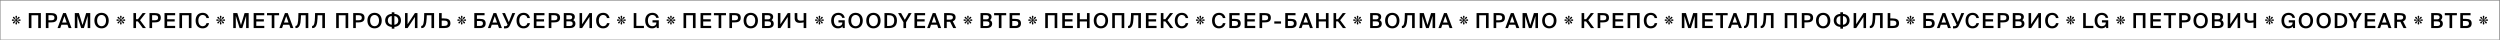
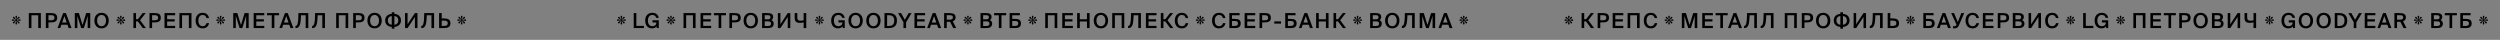
<svg xmlns="http://www.w3.org/2000/svg" width="3133" height="50" viewBox="0 0 3133 50" fill="none">
  <rect x="0" y="0" width="3133" height="50" fill="#808080" stroke="none" />
-   <rect width="3131.48" height="48.888" transform="translate(0.63 0.769)" fill="white" />
  <path d="M17.11 29.439C16.826 29.439 16.59 29.336 16.401 29.132C16.212 28.927 16.118 28.699 16.118 28.447C16.118 28.085 16.291 27.786 16.637 27.55C16.984 27.298 17.409 27.046 17.912 26.794C18.432 26.527 18.951 26.196 19.471 25.803C19.392 25.692 19.337 25.567 19.305 25.425C18.628 25.535 17.975 25.692 17.346 25.897C16.732 26.102 16.236 26.204 15.858 26.204C15.559 26.204 15.307 26.117 15.103 25.944C14.898 25.755 14.796 25.511 14.796 25.212C14.796 24.898 14.898 24.654 15.103 24.48C15.307 24.307 15.559 24.221 15.858 24.221C16.236 24.221 16.732 24.323 17.346 24.528C17.975 24.732 18.628 24.89 19.305 25C19.337 24.858 19.384 24.732 19.447 24.622C18.896 24.213 18.329 23.867 17.747 23.583C17.165 23.284 16.74 23.001 16.472 22.733C16.236 22.513 16.118 22.261 16.118 21.978C16.118 21.726 16.212 21.498 16.401 21.293C16.59 21.088 16.826 20.986 17.11 20.986C17.472 20.986 17.771 21.159 18.007 21.506C18.259 21.836 18.511 22.261 18.762 22.781C19.03 23.3 19.36 23.811 19.754 24.315C19.864 24.252 19.99 24.205 20.132 24.174C20.021 23.497 19.864 22.851 19.66 22.238C19.455 21.608 19.353 21.104 19.353 20.727C19.353 20.427 19.439 20.176 19.612 19.971C19.801 19.766 20.045 19.664 20.344 19.664C20.659 19.664 20.903 19.766 21.076 19.971C21.249 20.176 21.336 20.427 21.336 20.727C21.336 21.104 21.233 21.608 21.029 22.238C20.824 22.851 20.667 23.497 20.557 24.174C20.698 24.205 20.824 24.252 20.934 24.315C21.344 23.78 21.69 23.221 21.973 22.639C22.257 22.056 22.54 21.624 22.823 21.34C23.059 21.104 23.319 20.986 23.602 20.986C23.87 20.986 24.098 21.088 24.287 21.293C24.476 21.498 24.57 21.726 24.57 21.978C24.57 22.324 24.397 22.623 24.051 22.875C23.705 23.127 23.272 23.387 22.752 23.654C22.249 23.922 21.745 24.244 21.241 24.622C21.304 24.732 21.352 24.858 21.383 25C22.06 24.89 22.705 24.732 23.319 24.528C23.949 24.323 24.452 24.221 24.83 24.221C25.129 24.221 25.381 24.307 25.586 24.48C25.79 24.654 25.892 24.898 25.892 25.212C25.892 25.511 25.79 25.755 25.586 25.944C25.381 26.117 25.129 26.204 24.83 26.204C24.452 26.204 23.949 26.102 23.319 25.897C22.705 25.692 22.06 25.535 21.383 25.425C21.352 25.567 21.304 25.692 21.241 25.803C21.792 26.212 22.359 26.558 22.941 26.841C23.524 27.125 23.949 27.408 24.216 27.691C24.452 27.927 24.57 28.179 24.57 28.447C24.57 28.699 24.476 28.927 24.287 29.132C24.098 29.336 23.862 29.439 23.579 29.439C23.217 29.439 22.91 29.273 22.658 28.943C22.422 28.596 22.17 28.164 21.902 27.644C21.651 27.125 21.328 26.613 20.934 26.11C20.824 26.172 20.698 26.22 20.557 26.251C20.667 26.928 20.824 27.581 21.029 28.211C21.233 28.825 21.336 29.32 21.336 29.698C21.336 29.997 21.249 30.249 21.076 30.454C20.903 30.658 20.659 30.761 20.344 30.761C20.045 30.761 19.801 30.658 19.612 30.454C19.439 30.249 19.353 29.997 19.353 29.698C19.353 29.32 19.455 28.825 19.66 28.211C19.864 27.581 20.021 26.928 20.132 26.251C19.99 26.22 19.864 26.172 19.754 26.11C19.345 26.66 18.991 27.227 18.692 27.809C18.408 28.392 18.133 28.817 17.865 29.084C17.66 29.32 17.409 29.439 17.11 29.439Z" fill="black" />
  <path d="M51.215 35.212V16.384H36.1V35.212H39.398V19.137H47.917V35.212H51.215ZM57.447 16.384V35.212H60.745V28.096H63.706C68.147 28.096 71.653 27.058 71.653 22.305C71.653 17.033 67.783 16.384 63.654 16.384H57.447ZM63.654 19.033C65.965 19.033 68.225 19.292 68.225 22.331C68.225 25.032 66.303 25.395 63.81 25.395H60.745V19.033H63.654ZM72.099 35.212H75.476L76.93 31.031H84.565L86.046 35.212H89.656L82.592 16.384H79.112L72.099 35.212ZM80.722 20.201L83.578 28.278H77.891L80.722 20.201ZM105.098 35.212L109.877 19.968V35.212H113.097V16.384H107.981L103.436 31.395L98.865 16.384H93.749V35.212H96.969V19.968L101.748 35.212H105.098ZM121.695 25.785C121.695 21.214 124.162 18.747 127.278 18.747C130.395 18.747 132.862 21.214 132.862 25.785C132.862 30.382 130.395 32.849 127.278 32.849C124.162 32.849 121.695 30.382 121.695 25.785ZM136.264 25.785C136.264 19.968 132.81 16.046 127.278 16.046C121.746 16.046 118.292 19.968 118.292 25.785C118.292 31.576 121.746 35.55 127.278 35.55C132.81 35.55 136.264 31.576 136.264 25.785Z" fill="black" />
  <path d="M148.206 29.439C147.923 29.439 147.687 29.336 147.498 29.132C147.309 28.927 147.215 28.699 147.215 28.447C147.215 28.085 147.388 27.786 147.734 27.55C148.08 27.298 148.505 27.046 149.009 26.794C149.528 26.527 150.048 26.196 150.567 25.803C150.489 25.692 150.434 25.567 150.402 25.425C149.725 25.535 149.072 25.692 148.442 25.897C147.829 26.102 147.333 26.204 146.955 26.204C146.656 26.204 146.404 26.117 146.2 25.944C145.995 25.755 145.893 25.511 145.893 25.212C145.893 24.898 145.995 24.654 146.2 24.48C146.404 24.307 146.656 24.221 146.955 24.221C147.333 24.221 147.829 24.323 148.442 24.528C149.072 24.732 149.725 24.89 150.402 25C150.434 24.858 150.481 24.732 150.544 24.622C149.993 24.213 149.426 23.867 148.844 23.583C148.261 23.284 147.836 23.001 147.569 22.733C147.333 22.513 147.215 22.261 147.215 21.978C147.215 21.726 147.309 21.498 147.498 21.293C147.687 21.088 147.923 20.986 148.206 20.986C148.568 20.986 148.867 21.159 149.104 21.506C149.355 21.836 149.607 22.261 149.859 22.781C150.127 23.3 150.457 23.811 150.851 24.315C150.961 24.252 151.087 24.205 151.228 24.174C151.118 23.497 150.961 22.851 150.756 22.238C150.552 21.608 150.449 21.104 150.449 20.727C150.449 20.427 150.536 20.176 150.709 19.971C150.898 19.766 151.142 19.664 151.441 19.664C151.756 19.664 152 19.766 152.173 19.971C152.346 20.176 152.432 20.427 152.432 20.727C152.432 21.104 152.33 21.608 152.126 22.238C151.921 22.851 151.764 23.497 151.653 24.174C151.795 24.205 151.921 24.252 152.031 24.315C152.44 23.78 152.787 23.221 153.07 22.639C153.353 22.056 153.637 21.624 153.92 21.34C154.156 21.104 154.416 20.986 154.699 20.986C154.967 20.986 155.195 21.088 155.384 21.293C155.573 21.498 155.667 21.726 155.667 21.978C155.667 22.324 155.494 22.623 155.148 22.875C154.801 23.127 154.368 23.387 153.849 23.654C153.345 23.922 152.842 24.244 152.338 24.622C152.401 24.732 152.448 24.858 152.48 25C153.157 24.89 153.802 24.732 154.416 24.528C155.045 24.323 155.549 24.221 155.927 24.221C156.226 24.221 156.478 24.307 156.682 24.48C156.887 24.654 156.989 24.898 156.989 25.212C156.989 25.511 156.887 25.755 156.682 25.944C156.478 26.117 156.226 26.204 155.927 26.204C155.549 26.204 155.045 26.102 154.416 25.897C153.802 25.692 153.157 25.535 152.48 25.425C152.448 25.567 152.401 25.692 152.338 25.803C152.889 26.212 153.456 26.558 154.038 26.841C154.62 27.125 155.045 27.408 155.313 27.691C155.549 27.927 155.667 28.179 155.667 28.447C155.667 28.699 155.573 28.927 155.384 29.132C155.195 29.336 154.959 29.439 154.675 29.439C154.313 29.439 154.006 29.273 153.755 28.943C153.519 28.596 153.267 28.164 152.999 27.644C152.747 27.125 152.425 26.613 152.031 26.11C151.921 26.172 151.795 26.22 151.653 26.251C151.764 26.928 151.921 27.581 152.126 28.211C152.33 28.825 152.432 29.32 152.432 29.698C152.432 29.997 152.346 30.249 152.173 30.454C152 30.658 151.756 30.761 151.441 30.761C151.142 30.761 150.898 30.658 150.709 30.454C150.536 30.249 150.449 29.997 150.449 29.698C150.449 29.32 150.552 28.825 150.756 28.211C150.961 27.581 151.118 26.928 151.228 26.251C151.087 26.22 150.961 26.172 150.851 26.11C150.441 26.66 150.087 27.227 149.788 27.809C149.505 28.392 149.229 28.817 148.962 29.084C148.757 29.32 148.505 29.439 148.206 29.439Z" fill="black" />
  <path d="M178.987 35.212H182.909L175.533 25.343L182.623 16.384H178.754L172.858 24.097H170.469V16.384H167.197V35.212H170.469V26.85H172.806L178.987 35.212ZM187.326 16.384V35.212H190.624V28.096H193.585C198.026 28.096 201.532 27.058 201.532 22.305C201.532 17.033 197.662 16.384 193.533 16.384H187.326ZM193.533 19.033C195.845 19.033 198.104 19.292 198.104 22.331C198.104 25.032 196.182 25.395 193.689 25.395H190.624V19.033H193.533ZM206.162 35.212H219.485V32.434H209.46V26.902H218.94V24.175H209.46V19.137H219.485V16.384H206.162V35.212ZM239.961 35.212V16.384H224.846V35.212H228.144V19.137H236.662V35.212H239.961ZM258.814 28.953C258.217 31.55 256.451 32.849 253.88 32.849C250.867 32.849 248.556 30.304 248.556 25.733C248.556 21.188 250.919 18.747 253.906 18.747C256.373 18.747 258.165 20.072 258.762 22.643H261.931C261.178 18.409 258.191 16.046 254.01 16.046C248.53 16.046 245.154 19.812 245.154 25.733C245.154 31.654 248.348 35.55 253.854 35.55C258.217 35.55 261.178 33.187 261.983 28.953H258.814Z" fill="black" />
  <path d="M273.303 29.439C273.02 29.439 272.784 29.336 272.595 29.132C272.406 28.927 272.311 28.699 272.311 28.447C272.311 28.085 272.485 27.786 272.831 27.55C273.177 27.298 273.602 27.046 274.106 26.794C274.625 26.527 275.145 26.196 275.664 25.803C275.585 25.692 275.53 25.567 275.499 25.425C274.822 25.535 274.169 25.692 273.539 25.897C272.925 26.102 272.429 26.204 272.052 26.204C271.753 26.204 271.501 26.117 271.296 25.944C271.092 25.755 270.989 25.511 270.989 25.212C270.989 24.898 271.092 24.654 271.296 24.48C271.501 24.307 271.753 24.221 272.052 24.221C272.429 24.221 272.925 24.323 273.539 24.528C274.169 24.732 274.822 24.89 275.499 25C275.53 24.858 275.577 24.732 275.64 24.622C275.089 24.213 274.523 23.867 273.94 23.583C273.358 23.284 272.933 23.001 272.666 22.733C272.429 22.513 272.311 22.261 272.311 21.978C272.311 21.726 272.406 21.498 272.595 21.293C272.784 21.088 273.02 20.986 273.303 20.986C273.665 20.986 273.964 21.159 274.2 21.506C274.452 21.836 274.704 22.261 274.956 22.781C275.223 23.3 275.554 23.811 275.947 24.315C276.057 24.252 276.183 24.205 276.325 24.174C276.215 23.497 276.057 22.851 275.853 22.238C275.648 21.608 275.546 21.104 275.546 20.727C275.546 20.427 275.633 20.176 275.806 19.971C275.995 19.766 276.238 19.664 276.538 19.664C276.852 19.664 277.096 19.766 277.269 19.971C277.443 20.176 277.529 20.427 277.529 20.727C277.529 21.104 277.427 21.608 277.222 22.238C277.018 22.851 276.86 23.497 276.75 24.174C276.892 24.205 277.018 24.252 277.128 24.315C277.537 23.78 277.883 23.221 278.167 22.639C278.45 22.056 278.733 21.624 279.017 21.34C279.253 21.104 279.512 20.986 279.796 20.986C280.063 20.986 280.292 21.088 280.48 21.293C280.669 21.498 280.764 21.726 280.764 21.978C280.764 22.324 280.591 22.623 280.244 22.875C279.898 23.127 279.465 23.387 278.946 23.654C278.442 23.922 277.938 24.244 277.435 24.622C277.498 24.732 277.545 24.858 277.576 25C278.253 24.89 278.899 24.732 279.512 24.528C280.142 24.323 280.646 24.221 281.023 24.221C281.322 24.221 281.574 24.307 281.779 24.48C281.984 24.654 282.086 24.898 282.086 25.212C282.086 25.511 281.984 25.755 281.779 25.944C281.574 26.117 281.322 26.204 281.023 26.204C280.646 26.204 280.142 26.102 279.512 25.897C278.899 25.692 278.253 25.535 277.576 25.425C277.545 25.567 277.498 25.692 277.435 25.803C277.986 26.212 278.552 26.558 279.135 26.841C279.717 27.125 280.142 27.408 280.41 27.691C280.646 27.927 280.764 28.179 280.764 28.447C280.764 28.699 280.669 28.927 280.48 29.132C280.292 29.336 280.055 29.439 279.772 29.439C279.41 29.439 279.103 29.273 278.851 28.943C278.615 28.596 278.363 28.164 278.096 27.644C277.844 27.125 277.521 26.613 277.128 26.11C277.018 26.172 276.892 26.22 276.75 26.251C276.86 26.928 277.018 27.581 277.222 28.211C277.427 28.825 277.529 29.32 277.529 29.698C277.529 29.997 277.443 30.249 277.269 30.454C277.096 30.658 276.852 30.761 276.538 30.761C276.238 30.761 275.995 30.658 275.806 30.454C275.633 30.249 275.546 29.997 275.546 29.698C275.546 29.32 275.648 28.825 275.853 28.211C276.057 27.581 276.215 26.928 276.325 26.251C276.183 26.22 276.057 26.172 275.947 26.11C275.538 26.66 275.184 27.227 274.885 27.809C274.602 28.392 274.326 28.817 274.059 29.084C273.854 29.32 273.602 29.439 273.303 29.439Z" fill="black" />
  <path d="M303.642 35.212L308.421 19.968V35.212H311.641V16.384H306.525L301.98 31.395L297.409 16.384H292.293V35.212H295.513V19.968L300.292 35.212H303.642ZM317.875 35.212H331.198V32.434H321.173V26.902H330.653V24.175H321.173V19.137H331.198V16.384H317.875V35.212ZM340.532 35.212H343.831V19.137H349.752V16.384H334.611V19.137H340.532V35.212ZM350.095 35.212H353.472L354.926 31.031H362.561L364.042 35.212H367.652L360.588 16.384H357.108L350.095 35.212ZM358.718 20.201L361.575 28.278H355.887L358.718 20.201ZM386.367 35.212V16.384H373.979L373.849 21.552C373.719 27.655 372.966 32.459 370.602 32.459H370.239V35.212H371.018C375.043 35.212 376.757 30.642 377.043 23.188L377.199 19.137H383.068V35.212H386.367ZM407.231 35.212V16.384H394.843L394.714 21.552C394.584 27.655 393.831 32.459 391.467 32.459H391.104V35.212H391.883C395.908 35.212 397.622 30.642 397.908 23.188L398.064 19.137H403.933V35.212H407.231ZM436.393 35.212V16.384H421.278V35.212H424.577V19.137H433.095V35.212H436.393ZM442.625 16.384V35.212H445.923V28.096H448.884C453.325 28.096 456.831 27.058 456.831 22.305C456.831 17.033 452.961 16.384 448.832 16.384H442.625ZM448.832 19.033C451.143 19.033 453.403 19.292 453.403 22.331C453.403 25.032 451.481 25.395 448.988 25.395H445.923V19.033H448.832ZM463.824 25.785C463.824 21.214 466.291 18.747 469.408 18.747C472.524 18.747 474.992 21.214 474.992 25.785C474.992 30.382 472.524 32.849 469.408 32.849C466.291 32.849 463.824 30.382 463.824 25.785ZM478.394 25.785C478.394 19.968 474.94 16.046 469.408 16.046C463.876 16.046 460.422 19.968 460.422 25.785C460.422 31.576 463.876 35.55 469.408 35.55C474.94 35.55 478.394 31.576 478.394 25.785ZM494.236 15.345H490.937V17.396C485.743 17.734 482.679 20.928 482.679 25.629C482.679 30.2 485.743 33.42 490.937 33.706V35.94H494.236V33.706C499.404 33.42 502.52 30.096 502.52 25.655C502.52 20.825 499.404 17.734 494.236 17.396V15.345ZM490.937 31.057C488.055 30.771 486.055 28.875 486.055 25.655C486.055 22.201 488.055 20.383 490.937 20.046V31.057ZM494.236 20.046C497.066 20.383 499.118 22.201 499.118 25.655C499.118 28.875 497.066 30.771 494.236 31.057V20.046ZM507.578 35.212H510.773L519.966 21.214V35.212H523.161V16.384H519.966L510.773 30.382V16.384H507.578V35.212ZM544.003 35.212V16.384H531.615L531.485 21.552C531.355 27.655 530.602 32.459 528.239 32.459H527.875V35.212H528.654C532.68 35.212 534.394 30.642 534.679 23.188L534.835 19.137H540.705V35.212H544.003ZM550.246 35.212H556.271C560.972 35.212 564.478 34.018 564.478 29.161C564.478 24.253 560.972 23.084 556.271 23.084H553.544V16.384H550.246V35.212ZM553.544 32.459V25.837H556.375C558.972 25.837 561.102 26.279 561.102 29.161C561.102 31.966 558.972 32.459 556.375 32.459H553.544Z" fill="black" />
-   <path d="M575.4 29.439C575.116 29.439 574.88 29.336 574.691 29.132C574.503 28.927 574.408 28.699 574.408 28.447C574.408 28.085 574.581 27.786 574.927 27.55C575.274 27.298 575.699 27.046 576.202 26.794C576.722 26.527 577.241 26.196 577.761 25.803C577.682 25.692 577.627 25.567 577.595 25.425C576.919 25.535 576.265 25.692 575.636 25.897C575.022 26.102 574.526 26.204 574.148 26.204C573.849 26.204 573.597 26.117 573.393 25.944C573.188 25.755 573.086 25.511 573.086 25.212C573.086 24.898 573.188 24.654 573.393 24.48C573.597 24.307 573.849 24.221 574.148 24.221C574.526 24.221 575.022 24.323 575.636 24.528C576.265 24.732 576.919 24.89 577.595 25C577.627 24.858 577.674 24.732 577.737 24.622C577.186 24.213 576.62 23.867 576.037 23.583C575.455 23.284 575.03 23.001 574.762 22.733C574.526 22.513 574.408 22.261 574.408 21.978C574.408 21.726 574.503 21.498 574.691 21.293C574.88 21.088 575.116 20.986 575.4 20.986C575.762 20.986 576.061 21.159 576.297 21.506C576.549 21.836 576.801 22.261 577.052 22.781C577.32 23.3 577.65 23.811 578.044 24.315C578.154 24.252 578.28 24.205 578.422 24.174C578.312 23.497 578.154 22.851 577.95 22.238C577.745 21.608 577.643 21.104 577.643 20.727C577.643 20.427 577.729 20.176 577.902 19.971C578.091 19.766 578.335 19.664 578.634 19.664C578.949 19.664 579.193 19.766 579.366 19.971C579.539 20.176 579.626 20.427 579.626 20.727C579.626 21.104 579.524 21.608 579.319 22.238C579.114 22.851 578.957 23.497 578.847 24.174C578.988 24.205 579.114 24.252 579.224 24.315C579.634 23.78 579.98 23.221 580.263 22.639C580.547 22.056 580.83 21.624 581.113 21.34C581.349 21.104 581.609 20.986 581.892 20.986C582.16 20.986 582.388 21.088 582.577 21.293C582.766 21.498 582.86 21.726 582.86 21.978C582.86 22.324 582.687 22.623 582.341 22.875C581.995 23.127 581.562 23.387 581.042 23.654C580.539 23.922 580.035 24.244 579.531 24.622C579.594 24.732 579.642 24.858 579.673 25C580.35 24.89 580.995 24.732 581.609 24.528C582.239 24.323 582.742 24.221 583.12 24.221C583.419 24.221 583.671 24.307 583.876 24.48C584.08 24.654 584.183 24.898 584.183 25.212C584.183 25.511 584.08 25.755 583.876 25.944C583.671 26.117 583.419 26.204 583.12 26.204C582.742 26.204 582.239 26.102 581.609 25.897C580.995 25.692 580.35 25.535 579.673 25.425C579.642 25.567 579.594 25.692 579.531 25.803C580.082 26.212 580.649 26.558 581.231 26.841C581.814 27.125 582.239 27.408 582.506 27.691C582.742 27.927 582.86 28.179 582.86 28.447C582.86 28.699 582.766 28.927 582.577 29.132C582.388 29.336 582.152 29.439 581.869 29.439C581.507 29.439 581.2 29.273 580.948 28.943C580.712 28.596 580.46 28.164 580.192 27.644C579.941 27.125 579.618 26.613 579.224 26.11C579.114 26.172 578.988 26.22 578.847 26.251C578.957 26.928 579.114 27.581 579.319 28.211C579.524 28.825 579.626 29.32 579.626 29.698C579.626 29.997 579.539 30.249 579.366 30.454C579.193 30.658 578.949 30.761 578.634 30.761C578.335 30.761 578.091 30.658 577.902 30.454C577.729 30.249 577.643 29.997 577.643 29.698C577.643 29.32 577.745 28.825 577.95 28.211C578.154 27.581 578.312 26.928 578.422 26.251C578.28 26.22 578.154 26.172 578.044 26.11C577.635 26.66 577.281 27.227 576.982 27.809C576.698 28.392 576.423 28.817 576.155 29.084C575.951 29.32 575.699 29.439 575.4 29.439Z" fill="black" />
-   <path d="M597.688 19.11H607.245V16.384H594.39V35.212H601.48C605.921 35.212 608.648 33.55 608.648 29.291C608.648 25.084 605.895 23.681 601.635 23.681H597.688V19.11ZM597.688 32.486V26.356H601.506C603.895 26.356 605.245 27.162 605.245 29.369C605.245 31.421 603.947 32.486 601.584 32.486H597.688ZM611.426 35.212H614.802L616.257 31.031H623.892L625.373 35.212H628.982L621.918 16.384H618.438L611.426 35.212ZM620.049 20.201L622.905 28.278H617.218L620.049 20.201ZM637.632 27.655L632.853 16.384H629.321L636.074 30.979L635.606 31.732C635.061 32.563 634.463 32.823 633.451 32.823H631.581V35.55H633.684C636.463 35.55 637.944 34.122 638.956 31.836L645.631 16.384H642.047L637.632 27.655ZM660.983 28.953C660.386 31.55 658.62 32.849 656.048 32.849C653.036 32.849 650.724 30.304 650.724 25.733C650.724 21.188 653.088 18.747 656.074 18.747C658.542 18.747 660.334 20.072 660.931 22.643H664.099C663.346 18.409 660.36 16.046 656.178 16.046C650.698 16.046 647.322 19.812 647.322 25.733C647.322 31.654 650.517 35.55 656.022 35.55C660.386 35.55 663.346 33.187 664.151 28.953H660.983ZM668.998 35.212H682.321V32.434H672.296V26.902H681.775V24.175H672.296V19.137H682.321V16.384H668.998V35.212ZM687.681 16.384V35.212H690.98V28.096H693.94C698.381 28.096 701.887 27.058 701.887 22.305C701.887 17.033 698.018 16.384 693.888 16.384H687.681ZM693.888 19.033C696.2 19.033 698.459 19.292 698.459 22.331C698.459 25.032 696.537 25.395 694.044 25.395H690.98V19.033H693.888ZM706.517 35.212H714.075C717.918 35.212 721.113 33.68 721.113 29.629C721.113 27.136 719.84 25.915 718.282 25.214C719.399 24.512 720.386 22.954 720.386 21.188C720.386 17.319 717.035 16.384 713.607 16.384H706.517V35.212ZM709.816 26.772H714.023C716.542 26.772 717.711 27.681 717.711 29.629C717.711 31.499 716.568 32.563 714.205 32.563H709.816V26.772ZM709.816 19.033H713.919C715.789 19.033 717.035 19.89 717.035 21.552C717.035 23.422 715.867 24.253 713.919 24.253H709.816V19.033ZM726.292 35.212H729.486L738.68 21.214V35.212H741.874V16.384H738.68L729.486 30.382V16.384H726.292V35.212ZM760.717 28.953C760.119 31.55 758.353 32.849 755.782 32.849C752.769 32.849 750.458 30.304 750.458 25.733C750.458 21.188 752.821 18.747 755.808 18.747C758.275 18.747 760.067 20.072 760.665 22.643H763.833C763.08 18.409 760.093 16.046 755.912 16.046C750.432 16.046 747.056 19.812 747.056 25.733C747.056 31.654 750.25 35.55 755.756 35.55C760.119 35.55 763.08 33.187 763.885 28.953H760.717Z" fill="black" />
+   <path d="M575.4 29.439C575.116 29.439 574.88 29.336 574.691 29.132C574.503 28.927 574.408 28.699 574.408 28.447C574.408 28.085 574.581 27.786 574.927 27.55C575.274 27.298 575.699 27.046 576.202 26.794C576.722 26.527 577.241 26.196 577.761 25.803C577.682 25.692 577.627 25.567 577.595 25.425C576.919 25.535 576.265 25.692 575.636 25.897C575.022 26.102 574.526 26.204 574.148 26.204C573.849 26.204 573.597 26.117 573.393 25.944C573.188 25.755 573.086 25.511 573.086 25.212C573.086 24.898 573.188 24.654 573.393 24.48C573.597 24.307 573.849 24.221 574.148 24.221C574.526 24.221 575.022 24.323 575.636 24.528C576.265 24.732 576.919 24.89 577.595 25C577.627 24.858 577.674 24.732 577.737 24.622C577.186 24.213 576.62 23.867 576.037 23.583C575.455 23.284 575.03 23.001 574.762 22.733C574.526 22.513 574.408 22.261 574.408 21.978C574.408 21.726 574.503 21.498 574.691 21.293C574.88 21.088 575.116 20.986 575.4 20.986C575.762 20.986 576.061 21.159 576.297 21.506C576.549 21.836 576.801 22.261 577.052 22.781C577.32 23.3 577.65 23.811 578.044 24.315C578.154 24.252 578.28 24.205 578.422 24.174C578.312 23.497 578.154 22.851 577.95 22.238C577.745 21.608 577.643 21.104 577.643 20.727C577.643 20.427 577.729 20.176 577.902 19.971C578.091 19.766 578.335 19.664 578.634 19.664C578.949 19.664 579.193 19.766 579.366 19.971C579.539 20.176 579.626 20.427 579.626 20.727C579.626 21.104 579.524 21.608 579.319 22.238C579.114 22.851 578.957 23.497 578.847 24.174C578.988 24.205 579.114 24.252 579.224 24.315C579.634 23.78 579.98 23.221 580.263 22.639C580.547 22.056 580.83 21.624 581.113 21.34C581.349 21.104 581.609 20.986 581.892 20.986C582.16 20.986 582.388 21.088 582.577 21.293C582.766 21.498 582.86 21.726 582.86 21.978C582.86 22.324 582.687 22.623 582.341 22.875C581.995 23.127 581.562 23.387 581.042 23.654C580.539 23.922 580.035 24.244 579.531 24.622C579.594 24.732 579.642 24.858 579.673 25C582.239 24.323 582.742 24.221 583.12 24.221C583.419 24.221 583.671 24.307 583.876 24.48C584.08 24.654 584.183 24.898 584.183 25.212C584.183 25.511 584.08 25.755 583.876 25.944C583.671 26.117 583.419 26.204 583.12 26.204C582.742 26.204 582.239 26.102 581.609 25.897C580.995 25.692 580.35 25.535 579.673 25.425C579.642 25.567 579.594 25.692 579.531 25.803C580.082 26.212 580.649 26.558 581.231 26.841C581.814 27.125 582.239 27.408 582.506 27.691C582.742 27.927 582.86 28.179 582.86 28.447C582.86 28.699 582.766 28.927 582.577 29.132C582.388 29.336 582.152 29.439 581.869 29.439C581.507 29.439 581.2 29.273 580.948 28.943C580.712 28.596 580.46 28.164 580.192 27.644C579.941 27.125 579.618 26.613 579.224 26.11C579.114 26.172 578.988 26.22 578.847 26.251C578.957 26.928 579.114 27.581 579.319 28.211C579.524 28.825 579.626 29.32 579.626 29.698C579.626 29.997 579.539 30.249 579.366 30.454C579.193 30.658 578.949 30.761 578.634 30.761C578.335 30.761 578.091 30.658 577.902 30.454C577.729 30.249 577.643 29.997 577.643 29.698C577.643 29.32 577.745 28.825 577.95 28.211C578.154 27.581 578.312 26.928 578.422 26.251C578.28 26.22 578.154 26.172 578.044 26.11C577.635 26.66 577.281 27.227 576.982 27.809C576.698 28.392 576.423 28.817 576.155 29.084C575.951 29.32 575.699 29.439 575.4 29.439Z" fill="black" />
  <path d="M775.496 29.439C775.213 29.439 774.976 29.336 774.788 29.132C774.599 28.927 774.504 28.699 774.504 28.447C774.504 28.085 774.677 27.786 775.024 27.55C775.37 27.298 775.795 27.046 776.299 26.794C776.818 26.527 777.337 26.196 777.857 25.803C777.778 25.692 777.723 25.567 777.692 25.425C777.015 25.535 776.362 25.692 775.732 25.897C775.118 26.102 774.622 26.204 774.245 26.204C773.946 26.204 773.694 26.117 773.489 25.944C773.284 25.755 773.182 25.511 773.182 25.212C773.182 24.898 773.284 24.654 773.489 24.48C773.694 24.307 773.946 24.221 774.245 24.221C774.622 24.221 775.118 24.323 775.732 24.528C776.362 24.732 777.015 24.89 777.692 25C777.723 24.858 777.77 24.732 777.833 24.622C777.282 24.213 776.716 23.867 776.133 23.583C775.551 23.284 775.126 23.001 774.858 22.733C774.622 22.513 774.504 22.261 774.504 21.978C774.504 21.726 774.599 21.498 774.788 21.293C774.976 21.088 775.213 20.986 775.496 20.986C775.858 20.986 776.157 21.159 776.393 21.506C776.645 21.836 776.897 22.261 777.149 22.781C777.416 23.3 777.747 23.811 778.14 24.315C778.25 24.252 778.376 24.205 778.518 24.174C778.408 23.497 778.25 22.851 778.046 22.238C777.841 21.608 777.739 21.104 777.739 20.727C777.739 20.427 777.825 20.176 777.999 19.971C778.187 19.766 778.431 19.664 778.73 19.664C779.045 19.664 779.289 19.766 779.462 19.971C779.635 20.176 779.722 20.427 779.722 20.727C779.722 21.104 779.62 21.608 779.415 22.238C779.21 22.851 779.053 23.497 778.943 24.174C779.085 24.205 779.21 24.252 779.321 24.315C779.73 23.78 780.076 23.221 780.359 22.639C780.643 22.056 780.926 21.624 781.209 21.34C781.446 21.104 781.705 20.986 781.989 20.986C782.256 20.986 782.484 21.088 782.673 21.293C782.862 21.498 782.957 21.726 782.957 21.978C782.957 22.324 782.783 22.623 782.437 22.875C782.091 23.127 781.658 23.387 781.139 23.654C780.635 23.922 780.131 24.244 779.628 24.622C779.691 24.732 779.738 24.858 779.769 25C780.446 24.89 781.091 24.732 781.705 24.528C782.335 24.323 782.839 24.221 783.216 24.221C783.515 24.221 783.767 24.307 783.972 24.48C784.176 24.654 784.279 24.898 784.279 25.212C784.279 25.511 784.176 25.755 783.972 25.944C783.767 26.117 783.515 26.204 783.216 26.204C782.839 26.204 782.335 26.102 781.705 25.897C781.091 25.692 780.446 25.535 779.769 25.425C779.738 25.567 779.691 25.692 779.628 25.803C780.178 26.212 780.745 26.558 781.327 26.841C781.91 27.125 782.335 27.408 782.602 27.691C782.839 27.927 782.957 28.179 782.957 28.447C782.957 28.699 782.862 28.927 782.673 29.132C782.484 29.336 782.248 29.439 781.965 29.439C781.603 29.439 781.296 29.273 781.044 28.943C780.808 28.596 780.556 28.164 780.289 27.644C780.037 27.125 779.714 26.613 779.321 26.11C779.21 26.172 779.085 26.22 778.943 26.251C779.053 26.928 779.21 27.581 779.415 28.211C779.62 28.825 779.722 29.32 779.722 29.698C779.722 29.997 779.635 30.249 779.462 30.454C779.289 30.658 779.045 30.761 778.73 30.761C778.431 30.761 778.187 30.658 777.999 30.454C777.825 30.249 777.739 29.997 777.739 29.698C777.739 29.32 777.841 28.825 778.046 28.211C778.25 27.581 778.408 26.928 778.518 26.251C778.376 26.22 778.25 26.172 778.14 26.11C777.731 26.66 777.377 27.227 777.078 27.809C776.794 28.392 776.519 28.817 776.251 29.084C776.047 29.32 775.795 29.439 775.496 29.439Z" fill="black" />
  <path d="M797.473 16.384H794.175V35.212H806.952V32.434H797.473V16.384ZM817.592 16.046C811.983 16.046 808.555 19.89 808.555 25.733C808.555 31.654 811.775 35.55 817.125 35.55C819.722 35.55 821.774 34.615 822.89 32.953L822.994 35.212H825.591V25.369H817.722V28.148H822.527V28.512C822.527 31.862 819.722 32.849 817.488 32.849C814.164 32.849 811.957 30.304 811.957 25.733C811.957 21.11 814.294 18.747 817.514 18.747C820.008 18.747 821.774 20.046 822.397 22.357H825.539C824.734 18.331 821.826 16.046 817.592 16.046Z" fill="black" />
  <path d="M837.593 29.439C837.309 29.439 837.073 29.336 836.884 29.132C836.695 28.927 836.601 28.699 836.601 28.447C836.601 28.085 836.774 27.786 837.12 27.55C837.467 27.298 837.892 27.046 838.395 26.794C838.915 26.527 839.434 26.196 839.954 25.803C839.875 25.692 839.82 25.567 839.788 25.425C839.111 25.535 838.458 25.692 837.829 25.897C837.215 26.102 836.719 26.204 836.341 26.204C836.042 26.204 835.79 26.117 835.586 25.944C835.381 25.755 835.279 25.511 835.279 25.212C835.279 24.898 835.381 24.654 835.586 24.48C835.79 24.307 836.042 24.221 836.341 24.221C836.719 24.221 837.215 24.323 837.829 24.528C838.458 24.732 839.111 24.89 839.788 25C839.82 24.858 839.867 24.732 839.93 24.622C839.379 24.213 838.812 23.867 838.23 23.583C837.648 23.284 837.223 23.001 836.955 22.733C836.719 22.513 836.601 22.261 836.601 21.978C836.601 21.726 836.695 21.498 836.884 21.293C837.073 21.088 837.309 20.986 837.593 20.986C837.955 20.986 838.254 21.159 838.49 21.506C838.742 21.836 838.993 22.261 839.245 22.781C839.513 23.3 839.843 23.811 840.237 24.315C840.347 24.252 840.473 24.205 840.615 24.174C840.504 23.497 840.347 22.851 840.142 22.238C839.938 21.608 839.835 21.104 839.835 20.727C839.835 20.427 839.922 20.176 840.095 19.971C840.284 19.766 840.528 19.664 840.827 19.664C841.142 19.664 841.386 19.766 841.559 19.971C841.732 20.176 841.819 20.427 841.819 20.727C841.819 21.104 841.716 21.608 841.512 22.238C841.307 22.851 841.15 23.497 841.04 24.174C841.181 24.205 841.307 24.252 841.417 24.315C841.827 23.78 842.173 23.221 842.456 22.639C842.739 22.056 843.023 21.624 843.306 21.34C843.542 21.104 843.802 20.986 844.085 20.986C844.353 20.986 844.581 21.088 844.77 21.293C844.959 21.498 845.053 21.726 845.053 21.978C845.053 22.324 844.88 22.623 844.534 22.875C844.188 23.127 843.755 23.387 843.235 23.654C842.732 23.922 842.228 24.244 841.724 24.622C841.787 24.732 841.834 24.858 841.866 25C842.543 24.89 843.188 24.732 843.802 24.528C844.432 24.323 844.935 24.221 845.313 24.221C845.612 24.221 845.864 24.307 846.068 24.48C846.273 24.654 846.375 24.898 846.375 25.212C846.375 25.511 846.273 25.755 846.068 25.944C845.864 26.117 845.612 26.204 845.313 26.204C844.935 26.204 844.432 26.102 843.802 25.897C843.188 25.692 842.543 25.535 841.866 25.425C841.834 25.567 841.787 25.692 841.724 25.803C842.275 26.212 842.842 26.558 843.424 26.841C844.007 27.125 844.432 27.408 844.699 27.691C844.935 27.927 845.053 28.179 845.053 28.447C845.053 28.699 844.959 28.927 844.77 29.132C844.581 29.336 844.345 29.439 844.062 29.439C843.7 29.439 843.393 29.273 843.141 28.943C842.905 28.596 842.653 28.164 842.385 27.644C842.134 27.125 841.811 26.613 841.417 26.11C841.307 26.172 841.181 26.22 841.04 26.251C841.15 26.928 841.307 27.581 841.512 28.211C841.716 28.825 841.819 29.32 841.819 29.698C841.819 29.997 841.732 30.249 841.559 30.454C841.386 30.658 841.142 30.761 840.827 30.761C840.528 30.761 840.284 30.658 840.095 30.454C839.922 30.249 839.835 29.997 839.835 29.698C839.835 29.32 839.938 28.825 840.142 28.211C840.347 27.581 840.504 26.928 840.615 26.251C840.473 26.22 840.347 26.172 840.237 26.11C839.828 26.66 839.473 27.227 839.174 27.809C838.891 28.392 838.616 28.817 838.348 29.084C838.143 29.32 837.892 29.439 837.593 29.439Z" fill="black" />
  <path d="M871.698 35.212V16.384H856.583V35.212H859.881V19.137H868.4V35.212H871.698ZM877.93 35.212H891.253V32.434H881.228V26.902H890.707V24.175H881.228V19.137H891.253V16.384H877.93V35.212ZM900.587 35.212H903.885V19.137H909.807V16.384H894.666V19.137H900.587V35.212ZM914.08 16.384V35.212H917.378V28.096H920.339C924.78 28.096 928.286 27.058 928.286 22.305C928.286 17.033 924.416 16.384 920.287 16.384H914.08ZM920.287 19.033C922.598 19.033 924.858 19.292 924.858 22.331C924.858 25.032 922.936 25.395 920.443 25.395H917.378V19.033H920.287ZM935.279 25.785C935.279 21.214 937.746 18.747 940.863 18.747C943.979 18.747 946.446 21.214 946.446 25.785C946.446 30.382 943.979 32.849 940.863 32.849C937.746 32.849 935.279 30.382 935.279 25.785ZM949.849 25.785C949.849 19.968 946.394 16.046 940.863 16.046C935.331 16.046 931.877 19.968 931.877 25.785C931.877 31.576 935.331 35.55 940.863 35.55C946.394 35.55 949.849 31.576 949.849 25.785ZM955.049 35.212H962.606C966.45 35.212 969.644 33.68 969.644 29.629C969.644 27.136 968.372 25.915 966.813 25.214C967.93 24.512 968.917 22.954 968.917 21.188C968.917 17.319 965.567 16.384 962.139 16.384H955.049V35.212ZM958.347 26.772H962.554C965.073 26.772 966.242 27.681 966.242 29.629C966.242 31.499 965.099 32.563 962.736 32.563H958.347V26.772ZM958.347 19.033H962.45C964.32 19.033 965.567 19.89 965.567 21.552C965.567 23.422 964.398 24.253 962.45 24.253H958.347V19.033ZM974.823 35.212H978.017L987.211 21.214V35.212H990.405V16.384H987.211L978.017 30.382V16.384H974.823V35.212ZM1010.42 16.384H1007.12V25.473C1005.9 25.759 1004.47 25.889 1003.35 25.889C1000.47 25.889 999.197 24.876 999.197 21.889V16.384H995.899V22.747C995.899 26.694 998.029 28.668 1002.26 28.668C1003.82 28.668 1005.64 28.382 1007.12 28.07V35.212H1010.42V16.384Z" fill="black" />
  <path d="M1023.69 29.439C1023.41 29.439 1023.17 29.336 1022.98 29.132C1022.79 28.927 1022.7 28.699 1022.7 28.447C1022.7 28.085 1022.87 27.786 1023.22 27.55C1023.56 27.298 1023.99 27.046 1024.49 26.794C1025.01 26.527 1025.53 26.196 1026.05 25.803C1025.97 25.692 1025.92 25.567 1025.88 25.425C1025.21 25.535 1024.55 25.692 1023.93 25.897C1023.31 26.102 1022.82 26.204 1022.44 26.204C1022.14 26.204 1021.89 26.117 1021.68 25.944C1021.48 25.755 1021.38 25.511 1021.38 25.212C1021.38 24.898 1021.48 24.654 1021.68 24.48C1021.89 24.307 1022.14 24.221 1022.44 24.221C1022.82 24.221 1023.31 24.323 1023.93 24.528C1024.55 24.732 1025.21 24.89 1025.88 25C1025.92 24.858 1025.96 24.732 1026.03 24.622C1025.48 24.213 1024.91 23.867 1024.33 23.583C1023.74 23.284 1023.32 23.001 1023.05 22.733C1022.82 22.513 1022.7 22.261 1022.7 21.978C1022.7 21.726 1022.79 21.498 1022.98 21.293C1023.17 21.088 1023.41 20.986 1023.69 20.986C1024.05 20.986 1024.35 21.159 1024.59 21.506C1024.84 21.836 1025.09 22.261 1025.34 22.781C1025.61 23.3 1025.94 23.811 1026.33 24.315C1026.44 24.252 1026.57 24.205 1026.71 24.174C1026.6 23.497 1026.44 22.851 1026.24 22.238C1026.03 21.608 1025.93 21.104 1025.93 20.727C1025.93 20.427 1026.02 20.176 1026.19 19.971C1026.38 19.766 1026.62 19.664 1026.92 19.664C1027.24 19.664 1027.48 19.766 1027.66 19.971C1027.83 20.176 1027.92 20.427 1027.92 20.727C1027.92 21.104 1027.81 21.608 1027.61 22.238C1027.4 22.851 1027.25 23.497 1027.14 24.174C1027.28 24.205 1027.4 24.252 1027.51 24.315C1027.92 23.78 1028.27 23.221 1028.55 22.639C1028.84 22.056 1029.12 21.624 1029.4 21.34C1029.64 21.104 1029.9 20.986 1030.18 20.986C1030.45 20.986 1030.68 21.088 1030.87 21.293C1031.06 21.498 1031.15 21.726 1031.15 21.978C1031.15 22.324 1030.98 22.623 1030.63 22.875C1030.28 23.127 1029.85 23.387 1029.33 23.654C1028.83 23.922 1028.32 24.244 1027.82 24.622C1027.88 24.732 1027.93 24.858 1027.96 25C1028.64 24.89 1029.28 24.732 1029.9 24.528C1030.53 24.323 1031.03 24.221 1031.41 24.221C1031.71 24.221 1031.96 24.307 1032.17 24.48C1032.37 24.654 1032.47 24.898 1032.47 25.212C1032.47 25.511 1032.37 25.755 1032.17 25.944C1031.96 26.117 1031.71 26.204 1031.41 26.204C1031.03 26.204 1030.53 26.102 1029.9 25.897C1029.28 25.692 1028.64 25.535 1027.96 25.425C1027.93 25.567 1027.88 25.692 1027.82 25.803C1028.37 26.212 1028.94 26.558 1029.52 26.841C1030.1 27.125 1030.53 27.408 1030.8 27.691C1031.03 27.927 1031.15 28.179 1031.15 28.447C1031.15 28.699 1031.06 28.927 1030.87 29.132C1030.68 29.336 1030.44 29.439 1030.16 29.439C1029.8 29.439 1029.49 29.273 1029.24 28.943C1029 28.596 1028.75 28.164 1028.48 27.644C1028.23 27.125 1027.91 26.613 1027.51 26.11C1027.4 26.172 1027.28 26.22 1027.14 26.251C1027.25 26.928 1027.4 27.581 1027.61 28.211C1027.81 28.825 1027.92 29.32 1027.92 29.698C1027.92 29.997 1027.83 30.249 1027.66 30.454C1027.48 30.658 1027.24 30.761 1026.92 30.761C1026.62 30.761 1026.38 30.658 1026.19 30.454C1026.02 30.249 1025.93 29.997 1025.93 29.698C1025.93 29.32 1026.03 28.825 1026.24 28.211C1026.44 27.581 1026.6 26.928 1026.71 26.251C1026.57 26.22 1026.44 26.172 1026.33 26.11C1025.92 26.66 1025.57 27.227 1025.27 27.809C1024.99 28.392 1024.71 28.817 1024.44 29.084C1024.24 29.32 1023.99 29.439 1023.69 29.439Z" fill="black" />
  <path d="M1050.65 16.046C1045.04 16.046 1041.61 19.89 1041.61 25.733C1041.61 31.654 1044.83 35.55 1050.18 35.55C1052.78 35.55 1054.83 34.615 1055.95 32.953L1056.05 35.212H1058.65V25.369H1050.78V28.148H1055.59V28.512C1055.59 31.862 1052.78 32.849 1050.55 32.849C1047.22 32.849 1045.02 30.304 1045.02 25.733C1045.02 21.11 1047.35 18.747 1050.57 18.747C1053.07 18.747 1054.83 20.046 1055.46 22.357H1058.6C1057.79 18.331 1054.89 16.046 1050.65 16.046ZM1066.67 25.785C1066.67 21.214 1069.13 18.747 1072.25 18.747C1075.37 18.747 1077.84 21.214 1077.84 25.785C1077.84 30.382 1075.37 32.849 1072.25 32.849C1069.13 32.849 1066.67 30.382 1066.67 25.785ZM1081.24 25.785C1081.24 19.968 1077.78 16.046 1072.25 16.046C1066.72 16.046 1063.27 19.968 1063.27 25.785C1063.27 31.576 1066.72 35.55 1072.25 35.55C1077.78 35.55 1081.24 31.576 1081.24 25.785ZM1088.98 25.785C1088.98 21.214 1091.45 18.747 1094.56 18.747C1097.68 18.747 1100.15 21.214 1100.15 25.785C1100.15 30.382 1097.68 32.849 1094.56 32.849C1091.45 32.849 1088.98 30.382 1088.98 25.785ZM1103.55 25.785C1103.55 19.968 1100.09 16.046 1094.56 16.046C1089.03 16.046 1085.58 19.968 1085.58 25.785C1085.58 31.576 1089.03 35.55 1094.56 35.55C1100.09 35.55 1103.55 31.576 1103.55 25.785ZM1120.64 25.785C1120.64 31.732 1117.01 32.563 1113.4 32.563H1111.71V19.033H1113.4C1117.01 19.033 1120.64 19.838 1120.64 25.785ZM1108.41 16.384V35.212H1113.55C1119.5 35.212 1124.07 33.135 1124.07 25.785C1124.07 18.435 1119.5 16.384 1113.55 16.384H1108.41ZM1125.48 16.384L1132.2 27.889V35.212H1135.5V27.941L1142.43 16.384H1138.72L1133.92 24.798L1129.24 16.384H1125.48ZM1146.01 35.212H1159.33V32.434H1149.31V26.902H1158.78V24.175H1149.31V19.137H1159.33V16.384H1146.01V35.212ZM1161.91 35.212H1165.28L1166.74 31.031L1174.37 31.031L1175.85 35.212H1179.46L1172.4 16.384H1168.92L1161.91 35.212ZM1170.53 20.201L1173.39 28.278L1167.7 28.278L1170.53 20.201ZM1194.62 35.212H1198.34L1194.03 26.668C1196.39 25.863 1197.56 24.227 1197.56 21.811C1197.56 17.63 1194.7 16.384 1189.17 16.384H1183.17V35.212H1186.47V27.291H1189.66C1190 27.291 1190.34 27.291 1190.65 27.265L1194.62 35.212ZM1189.64 19.033C1192.24 19.033 1194.18 19.37 1194.18 21.837C1194.18 24.097 1192.57 24.668 1189.74 24.668H1186.47V19.033H1189.64Z" fill="black" />
  <path d="M1209.79 29.439C1209.5 29.439 1209.27 29.336 1209.08 29.132C1208.89 28.927 1208.79 28.699 1208.79 28.447C1208.79 28.085 1208.97 27.786 1209.31 27.55C1209.66 27.298 1210.08 27.046 1210.59 26.794C1211.11 26.527 1211.63 26.196 1212.15 25.803C1212.07 25.692 1212.01 25.567 1211.98 25.425C1211.3 25.535 1210.65 25.692 1210.02 25.897C1209.41 26.102 1208.91 26.204 1208.53 26.204C1208.24 26.204 1207.98 26.117 1207.78 25.944C1207.57 25.755 1207.47 25.511 1207.47 25.212C1207.47 24.898 1207.57 24.654 1207.78 24.48C1207.98 24.307 1208.24 24.221 1208.53 24.221C1208.91 24.221 1209.41 24.323 1210.02 24.528C1210.65 24.732 1211.3 24.89 1211.98 25C1212.01 24.858 1212.06 24.732 1212.12 24.622C1211.57 24.213 1211.01 23.867 1210.42 23.583C1209.84 23.284 1209.42 23.001 1209.15 22.733C1208.91 22.513 1208.79 22.261 1208.79 21.978C1208.79 21.726 1208.89 21.498 1209.08 21.293C1209.27 21.088 1209.5 20.986 1209.79 20.986C1210.15 20.986 1210.45 21.159 1210.68 21.506C1210.93 21.836 1211.19 22.261 1211.44 22.781C1211.71 23.3 1212.04 23.811 1212.43 24.315C1212.54 24.252 1212.67 24.205 1212.81 24.174C1212.7 23.497 1212.54 22.851 1212.34 22.238C1212.13 21.608 1212.03 21.104 1212.03 20.727C1212.03 20.427 1212.11 20.176 1212.29 19.971C1212.48 19.766 1212.72 19.664 1213.02 19.664C1213.33 19.664 1213.58 19.766 1213.75 19.971C1213.93 20.176 1214.01 20.427 1214.01 20.727C1214.01 21.104 1213.91 21.608 1213.7 22.238C1213.5 22.851 1213.34 23.497 1213.23 24.174C1213.37 24.205 1213.5 24.252 1213.61 24.315C1214.02 23.78 1214.37 23.221 1214.65 22.639C1214.93 22.056 1215.22 21.624 1215.5 21.34C1215.74 21.104 1215.99 20.986 1216.28 20.986C1216.55 20.986 1216.77 21.088 1216.96 21.293C1217.15 21.498 1217.25 21.726 1217.25 21.978C1217.25 22.324 1217.07 22.623 1216.73 22.875C1216.38 23.127 1215.95 23.387 1215.43 23.654C1214.92 23.922 1214.42 24.244 1213.92 24.622C1213.98 24.732 1214.03 24.858 1214.06 25C1214.74 24.89 1215.38 24.732 1215.99 24.528C1216.62 24.323 1217.13 24.221 1217.51 24.221C1217.8 24.221 1218.06 24.307 1218.26 24.48C1218.47 24.654 1218.57 24.898 1218.57 25.212C1218.57 25.511 1218.47 25.755 1218.26 25.944C1218.06 26.117 1217.8 26.204 1217.51 26.204C1217.13 26.204 1216.62 26.102 1215.99 25.897C1215.38 25.692 1214.74 25.535 1214.06 25.425C1214.03 25.567 1213.98 25.692 1213.92 25.803C1214.47 26.212 1215.03 26.558 1215.62 26.841C1216.2 27.125 1216.62 27.408 1216.89 27.691C1217.13 27.927 1217.25 28.179 1217.25 28.447C1217.25 28.699 1217.15 28.927 1216.96 29.132C1216.77 29.336 1216.54 29.439 1216.25 29.439C1215.89 29.439 1215.59 29.273 1215.33 28.943C1215.1 28.596 1214.85 28.164 1214.58 27.644C1214.33 27.125 1214 26.613 1213.61 26.11C1213.5 26.172 1213.37 26.22 1213.23 26.251C1213.34 26.928 1213.5 27.581 1213.7 28.211C1213.91 28.825 1214.01 29.32 1214.01 29.698C1214.01 29.997 1213.93 30.249 1213.75 30.454C1213.58 30.658 1213.33 30.761 1213.02 30.761C1212.72 30.761 1212.48 30.658 1212.29 30.454C1212.11 30.249 1212.03 29.997 1212.03 29.698C1212.03 29.32 1212.13 28.825 1212.34 28.211C1212.54 27.581 1212.7 26.928 1212.81 26.251C1212.67 26.22 1212.54 26.172 1212.43 26.11C1212.02 26.66 1211.67 27.227 1211.37 27.809C1211.08 28.392 1210.81 28.817 1210.54 29.084C1210.34 29.32 1210.08 29.439 1209.79 29.439Z" fill="black" />
  <path d="M1228.78 35.212H1236.33C1240.18 35.212 1243.37 33.68 1243.37 29.629C1243.37 27.136 1242.1 25.915 1240.54 25.214C1241.66 24.512 1242.64 22.954 1242.64 21.188C1242.64 17.319 1239.29 16.384 1235.87 16.384H1228.78V35.212ZM1232.07 26.772H1236.28C1238.8 26.772 1239.97 27.681 1239.97 29.629C1239.97 31.499 1238.83 32.563 1236.46 32.563H1232.07V26.772ZM1232.07 19.033H1236.18C1238.05 19.033 1239.29 19.89 1239.29 21.552C1239.29 23.422 1238.13 24.253 1236.18 24.253H1232.07V19.033ZM1251.74 35.212H1255.04V19.137H1260.96V16.384H1245.82V19.137H1251.74V35.212ZM1268.53 19.11H1278.09V16.384H1265.23V35.212H1272.32C1276.76 35.212 1279.49 33.55 1279.49 29.291C1279.49 25.084 1276.74 23.681 1272.48 23.681H1268.53V19.11ZM1268.53 32.486V26.356H1272.35C1274.74 26.356 1276.09 27.162 1276.09 29.369C1276.09 31.421 1274.79 32.486 1272.42 32.486H1268.53Z" fill="black" />
  <path d="M1290.88 29.439C1290.6 29.439 1290.36 29.336 1290.17 29.132C1289.98 28.927 1289.89 28.699 1289.89 28.447C1289.89 28.085 1290.06 27.786 1290.41 27.55C1290.76 27.298 1291.18 27.046 1291.68 26.794C1292.2 26.527 1292.72 26.196 1293.24 25.803C1293.16 25.692 1293.11 25.567 1293.08 25.425C1292.4 25.535 1291.75 25.692 1291.12 25.897C1290.5 26.102 1290.01 26.204 1289.63 26.204C1289.33 26.204 1289.08 26.117 1288.88 25.944C1288.67 25.755 1288.57 25.511 1288.57 25.212C1288.57 24.898 1288.67 24.654 1288.88 24.48C1289.08 24.307 1289.33 24.221 1289.63 24.221C1290.01 24.221 1290.5 24.323 1291.12 24.528C1291.75 24.732 1292.4 24.89 1293.08 25C1293.11 24.858 1293.16 24.732 1293.22 24.622C1292.67 24.213 1292.1 23.867 1291.52 23.583C1290.94 23.284 1290.51 23.001 1290.24 22.733C1290.01 22.513 1289.89 22.261 1289.89 21.978C1289.89 21.726 1289.98 21.498 1290.17 21.293C1290.36 21.088 1290.6 20.986 1290.88 20.986C1291.24 20.986 1291.54 21.159 1291.78 21.506C1292.03 21.836 1292.28 22.261 1292.53 22.781C1292.8 23.3 1293.13 23.811 1293.53 24.315C1293.64 24.252 1293.76 24.205 1293.9 24.174C1293.79 23.497 1293.64 22.851 1293.43 22.238C1293.23 21.608 1293.13 21.104 1293.13 20.727C1293.13 20.427 1293.21 20.176 1293.38 19.971C1293.57 19.766 1293.82 19.664 1294.12 19.664C1294.43 19.664 1294.68 19.766 1294.85 19.971C1295.02 20.176 1295.11 20.427 1295.11 20.727C1295.11 21.104 1295.01 21.608 1294.8 22.238C1294.6 22.851 1294.44 23.497 1294.33 24.174C1294.47 24.205 1294.6 24.252 1294.71 24.315C1295.12 23.78 1295.46 23.221 1295.75 22.639C1296.03 22.056 1296.31 21.624 1296.6 21.34C1296.83 21.104 1297.09 20.986 1297.37 20.986C1297.64 20.986 1297.87 21.088 1298.06 21.293C1298.25 21.498 1298.34 21.726 1298.34 21.978C1298.34 22.324 1298.17 22.623 1297.82 22.875C1297.48 23.127 1297.04 23.387 1296.52 23.654C1296.02 23.922 1295.52 24.244 1295.01 24.622C1295.08 24.732 1295.12 24.858 1295.16 25C1295.83 24.89 1296.48 24.732 1297.09 24.528C1297.72 24.323 1298.22 24.221 1298.6 24.221C1298.9 24.221 1299.15 24.307 1299.36 24.48C1299.56 24.654 1299.66 24.898 1299.66 25.212C1299.66 25.511 1299.56 25.755 1299.36 25.944C1299.15 26.117 1298.9 26.204 1298.6 26.204C1298.22 26.204 1297.72 26.102 1297.09 25.897C1296.48 25.692 1295.83 25.535 1295.16 25.425C1295.12 25.567 1295.08 25.692 1295.01 25.803C1295.56 26.212 1296.13 26.558 1296.71 26.841C1297.3 27.125 1297.72 27.408 1297.99 27.691C1298.22 27.927 1298.34 28.179 1298.34 28.447C1298.34 28.699 1298.25 28.927 1298.06 29.132C1297.87 29.336 1297.63 29.439 1297.35 29.439C1296.99 29.439 1296.68 29.273 1296.43 28.943C1296.19 28.596 1295.94 28.164 1295.67 27.644C1295.42 27.125 1295.1 26.613 1294.71 26.11C1294.6 26.172 1294.47 26.22 1294.33 26.251C1294.44 26.928 1294.6 27.581 1294.8 28.211C1295.01 28.825 1295.11 29.32 1295.11 29.698C1295.11 29.997 1295.02 30.249 1294.85 30.454C1294.68 30.658 1294.43 30.761 1294.12 30.761C1293.82 30.761 1293.57 30.658 1293.38 30.454C1293.21 30.249 1293.13 29.997 1293.13 29.698C1293.13 29.32 1293.23 28.825 1293.43 28.211C1293.64 27.581 1293.79 26.928 1293.9 26.251C1293.76 26.22 1293.64 26.172 1293.53 26.11C1293.12 26.66 1292.76 27.227 1292.46 27.809C1292.18 28.392 1291.91 28.817 1291.64 29.084C1291.43 29.32 1291.18 29.439 1290.88 29.439Z" fill="black" />
  <path d="M1324.99 35.212V16.384H1309.87V35.212H1313.17V19.137H1321.69V35.212H1324.99ZM1331.22 35.212H1344.54V32.434H1334.52V26.902H1344V24.175H1334.52V19.137H1344.54V16.384H1331.22V35.212ZM1362.19 16.384V24.175H1353.2V16.384H1349.9V35.212H1353.2V26.902H1362.19V35.212H1365.49V16.384H1362.19ZM1374.07 25.785C1374.07 21.214 1376.54 18.747 1379.65 18.747C1382.77 18.747 1385.24 21.214 1385.24 25.785C1385.24 30.382 1382.77 32.849 1379.65 32.849C1376.54 32.849 1374.07 30.382 1374.07 25.785ZM1388.64 25.785C1388.64 19.968 1385.19 16.046 1379.65 16.046C1374.12 16.046 1370.67 19.968 1370.67 25.785C1370.67 31.576 1374.12 35.55 1379.65 35.55C1385.19 35.55 1388.64 31.576 1388.64 25.785ZM1408.95 35.212V16.384H1393.84V35.212H1397.14V19.137H1405.66V35.212H1408.95ZM1429.81 35.212V16.384H1417.42L1417.29 21.552C1417.16 27.655 1416.41 32.459 1414.04 32.459H1413.68V35.212H1414.46C1418.48 35.212 1420.2 30.642 1420.48 23.188L1420.64 19.137H1426.51V35.212H1429.81ZM1436.05 35.212H1449.37V32.434H1439.35V26.902H1448.83V24.175H1439.35V19.137H1449.37V16.384H1436.05V35.212ZM1466.53 35.212H1470.45L1463.07 25.343L1470.16 16.384L1466.29 16.384L1460.4 24.097H1458.01V16.384H1454.73V35.212H1458.01V26.85H1460.34L1466.53 35.212ZM1485.94 28.953C1485.34 31.55 1483.58 32.849 1481 32.849C1477.99 32.849 1475.68 30.304 1475.68 25.733C1475.68 21.188 1478.04 18.747 1481.03 18.747C1483.5 18.747 1485.29 20.072 1485.89 22.643H1489.05C1488.3 18.409 1485.32 16.046 1481.13 16.046C1475.65 16.046 1472.28 19.812 1472.28 25.733C1472.28 31.654 1475.47 35.55 1480.98 35.55C1485.34 35.55 1488.3 33.187 1489.11 28.953H1485.94Z" fill="black" />
  <path d="M1500.98 29.439C1500.7 29.439 1500.46 29.336 1500.27 29.132C1500.08 28.927 1499.99 28.699 1499.99 28.447C1499.99 28.085 1500.16 27.786 1500.51 27.55C1500.85 27.298 1501.28 27.046 1501.78 26.794C1502.3 26.527 1502.82 26.196 1503.34 25.803C1503.26 25.692 1503.21 25.567 1503.17 25.425C1502.5 25.535 1501.84 25.692 1501.21 25.897C1500.6 26.102 1500.11 26.204 1499.73 26.204C1499.43 26.204 1499.18 26.117 1498.97 25.944C1498.77 25.755 1498.67 25.511 1498.67 25.212C1498.67 24.898 1498.77 24.654 1498.97 24.48C1499.18 24.307 1499.43 24.221 1499.73 24.221C1500.11 24.221 1500.6 24.323 1501.21 24.528C1501.84 24.732 1502.5 24.89 1503.17 25C1503.21 24.858 1503.25 24.732 1503.32 24.622C1502.77 24.213 1502.2 23.867 1501.62 23.583C1501.03 23.284 1500.61 23.001 1500.34 22.733C1500.11 22.513 1499.99 22.261 1499.99 21.978C1499.99 21.726 1500.08 21.498 1500.27 21.293C1500.46 21.088 1500.7 20.986 1500.98 20.986C1501.34 20.986 1501.64 21.159 1501.88 21.506C1502.13 21.836 1502.38 22.261 1502.63 22.781C1502.9 23.3 1503.23 23.811 1503.62 24.315C1503.73 24.252 1503.86 24.205 1504 24.174C1503.89 23.497 1503.73 22.851 1503.53 22.238C1503.32 21.608 1503.22 21.104 1503.22 20.727C1503.22 20.427 1503.31 20.176 1503.48 19.971C1503.67 19.766 1503.91 19.664 1504.21 19.664C1504.53 19.664 1504.77 19.766 1504.95 19.971C1505.12 20.176 1505.2 20.427 1505.2 20.727C1505.2 21.104 1505.1 21.608 1504.9 22.238C1504.69 22.851 1504.54 23.497 1504.43 24.174C1504.57 24.205 1504.69 24.252 1504.8 24.315C1505.21 23.78 1505.56 23.221 1505.84 22.639C1506.13 22.056 1506.41 21.624 1506.69 21.34C1506.93 21.104 1507.19 20.986 1507.47 20.986C1507.74 20.986 1507.97 21.088 1508.16 21.293C1508.35 21.498 1508.44 21.726 1508.44 21.978C1508.44 22.324 1508.27 22.623 1507.92 22.875C1507.57 23.127 1507.14 23.387 1506.62 23.654C1506.12 23.922 1505.61 24.244 1505.11 24.622C1505.17 24.732 1505.22 24.858 1505.25 25C1505.93 24.89 1506.57 24.732 1507.19 24.528C1507.82 24.323 1508.32 24.221 1508.7 24.221C1509 24.221 1509.25 24.307 1509.45 24.48C1509.66 24.654 1509.76 24.898 1509.76 25.212C1509.76 25.511 1509.66 25.755 1509.45 25.944C1509.25 26.117 1509 26.204 1508.7 26.204C1508.32 26.204 1507.82 26.102 1507.19 25.897C1506.57 25.692 1505.93 25.535 1505.25 25.425C1505.22 25.567 1505.17 25.692 1505.11 25.803C1505.66 26.212 1506.23 26.558 1506.81 26.841C1507.39 27.125 1507.82 27.408 1508.09 27.691C1508.32 27.927 1508.44 28.179 1508.44 28.447C1508.44 28.699 1508.35 28.927 1508.16 29.132C1507.97 29.336 1507.73 29.439 1507.45 29.439C1507.09 29.439 1506.78 29.273 1506.53 28.943C1506.29 28.596 1506.04 28.164 1505.77 27.644C1505.52 27.125 1505.2 26.613 1504.8 26.11C1504.69 26.172 1504.57 26.22 1504.43 26.251C1504.54 26.928 1504.69 27.581 1504.9 28.211C1505.1 28.825 1505.2 29.32 1505.2 29.698C1505.2 29.997 1505.12 30.249 1504.95 30.454C1504.77 30.658 1504.53 30.761 1504.21 30.761C1503.91 30.761 1503.67 30.658 1503.48 30.454C1503.31 30.249 1503.22 29.997 1503.22 29.698C1503.22 29.32 1503.32 28.825 1503.53 28.211C1503.73 27.581 1503.89 26.928 1504 26.251C1503.86 26.22 1503.73 26.172 1503.62 26.11C1503.21 26.66 1502.86 27.227 1502.56 27.809C1502.28 28.392 1502 28.817 1501.73 29.084C1501.53 29.32 1501.28 29.439 1500.98 29.439Z" fill="black" />
  <path d="M1532.59 28.953C1531.99 31.55 1530.23 32.849 1527.66 32.849C1524.64 32.849 1522.33 30.304 1522.33 25.733C1522.33 21.188 1524.7 18.747 1527.68 18.747C1530.15 18.747 1531.94 20.072 1532.54 22.643H1535.71C1534.95 18.409 1531.97 16.046 1527.79 16.046C1522.31 16.046 1518.93 19.812 1518.93 25.733C1518.93 31.654 1522.12 35.55 1527.63 35.55C1531.99 35.55 1534.95 33.187 1535.76 28.953H1532.59ZM1543.9 19.11H1553.46V16.384H1540.61V35.212H1547.7C1552.14 35.212 1554.86 33.55 1554.86 29.291C1554.86 25.084 1552.11 23.681 1547.85 23.681H1543.9V19.11ZM1543.9 32.486V26.356H1547.72C1550.11 26.356 1551.46 27.162 1551.46 29.369C1551.46 31.421 1550.16 32.486 1547.8 32.486H1543.9ZM1559.75 35.212H1573.07V32.434H1563.04V26.902H1572.52V24.175H1563.04V19.137H1573.07V16.384H1559.75V35.212ZM1578.43 16.384V35.212H1581.73V28.096H1584.69C1589.13 28.096 1592.64 27.058 1592.64 22.305C1592.64 17.033 1588.77 16.384 1584.64 16.384H1578.43ZM1584.64 19.033C1586.95 19.033 1589.21 19.292 1589.21 22.331C1589.21 25.032 1587.29 25.395 1584.79 25.395H1581.73V19.033H1584.64ZM1605.41 29.603V26.824H1596.94V29.603H1605.41ZM1613.97 19.11H1623.53V16.384H1610.67V35.212H1617.76C1622.21 35.212 1624.93 33.55 1624.93 29.291C1624.93 25.084 1622.18 23.681 1617.92 23.681H1613.97V19.11ZM1613.97 32.486V26.356H1617.79C1620.18 26.356 1621.53 27.162 1621.53 29.369C1621.53 31.421 1620.23 32.486 1617.87 32.486H1613.97ZM1627.71 35.212H1631.09L1632.54 31.031H1640.18L1641.66 35.212H1645.27L1638.2 16.384H1634.72L1627.71 35.212ZM1636.33 20.201L1639.19 28.278H1633.5L1636.33 20.201ZM1661.64 16.384V24.175H1652.66V16.384H1649.36V35.212H1652.66V26.902H1661.64V35.212H1664.94V16.384H1661.64ZM1682.95 35.212H1686.88L1679.5 25.343L1686.59 16.384H1682.72L1676.83 24.097H1674.44V16.384H1671.16V35.212H1674.44V26.85H1676.77L1682.95 35.212Z" fill="black" />
  <path d="M1698.08 29.439C1697.79 29.439 1697.56 29.336 1697.37 29.132C1697.18 28.927 1697.08 28.699 1697.08 28.447C1697.08 28.085 1697.26 27.786 1697.6 27.55C1697.95 27.298 1698.37 27.046 1698.88 26.794C1699.4 26.527 1699.92 26.196 1700.44 25.803C1700.36 25.692 1700.3 25.567 1700.27 25.425C1699.59 25.535 1698.94 25.692 1698.31 25.897C1697.7 26.102 1697.2 26.204 1696.82 26.204C1696.53 26.204 1696.27 26.117 1696.07 25.944C1695.86 25.755 1695.76 25.511 1695.76 25.212C1695.76 24.898 1695.86 24.654 1696.07 24.48C1696.27 24.307 1696.53 24.221 1696.82 24.221C1697.2 24.221 1697.7 24.323 1698.31 24.528C1698.94 24.732 1699.59 24.89 1700.27 25C1700.3 24.858 1700.35 24.732 1700.41 24.622C1699.86 24.213 1699.3 23.867 1698.71 23.583C1698.13 23.284 1697.71 23.001 1697.44 22.733C1697.2 22.513 1697.08 22.261 1697.08 21.978C1697.08 21.726 1697.18 21.498 1697.37 21.293C1697.56 21.088 1697.79 20.986 1698.08 20.986C1698.44 20.986 1698.74 21.159 1698.97 21.506C1699.22 21.836 1699.48 22.261 1699.73 22.781C1700 23.3 1700.33 23.811 1700.72 24.315C1700.83 24.252 1700.96 24.205 1701.1 24.174C1700.99 23.497 1700.83 22.851 1700.63 22.238C1700.42 21.608 1700.32 21.104 1700.32 20.727C1700.32 20.427 1700.4 20.176 1700.58 19.971C1700.77 19.766 1701.01 19.664 1701.31 19.664C1701.62 19.664 1701.87 19.766 1702.04 19.971C1702.22 20.176 1702.3 20.427 1702.3 20.727C1702.3 21.104 1702.2 21.608 1701.99 22.238C1701.79 22.851 1701.63 23.497 1701.52 24.174C1701.66 24.205 1701.79 24.252 1701.9 24.315C1702.31 23.78 1702.66 23.221 1702.94 22.639C1703.22 22.056 1703.51 21.624 1703.79 21.34C1704.03 21.104 1704.28 20.986 1704.57 20.986C1704.84 20.986 1705.06 21.088 1705.25 21.293C1705.44 21.498 1705.54 21.726 1705.54 21.978C1705.54 22.324 1705.36 22.623 1705.02 22.875C1704.67 23.127 1704.24 23.387 1703.72 23.654C1703.21 23.922 1702.71 24.244 1702.21 24.622C1702.27 24.732 1702.32 24.858 1702.35 25C1703.03 24.89 1703.67 24.732 1704.28 24.528C1704.91 24.323 1705.42 24.221 1705.8 24.221C1706.09 24.221 1706.35 24.307 1706.55 24.48C1706.76 24.654 1706.86 24.898 1706.86 25.212C1706.86 25.511 1706.76 25.755 1706.55 25.944C1706.35 26.117 1706.09 26.204 1705.8 26.204C1705.42 26.204 1704.91 26.102 1704.28 25.897C1703.67 25.692 1703.03 25.535 1702.35 25.425C1702.32 25.567 1702.27 25.692 1702.21 25.803C1702.76 26.212 1703.32 26.558 1703.91 26.841C1704.49 27.125 1704.91 27.408 1705.18 27.691C1705.42 27.927 1705.54 28.179 1705.54 28.447C1705.54 28.699 1705.44 28.927 1705.25 29.132C1705.06 29.336 1704.83 29.439 1704.54 29.439C1704.18 29.439 1703.88 29.273 1703.62 28.943C1703.39 28.596 1703.14 28.164 1702.87 27.644C1702.62 27.125 1702.29 26.613 1701.9 26.11C1701.79 26.172 1701.66 26.22 1701.52 26.251C1701.63 26.928 1701.79 27.581 1701.99 28.211C1702.2 28.825 1702.3 29.32 1702.3 29.698C1702.3 29.997 1702.22 30.249 1702.04 30.454C1701.87 30.658 1701.62 30.761 1701.31 30.761C1701.01 30.761 1700.77 30.658 1700.58 30.454C1700.4 30.249 1700.32 29.997 1700.32 29.698C1700.32 29.32 1700.42 28.825 1700.63 28.211C1700.83 27.581 1700.99 26.928 1701.1 26.251C1700.96 26.22 1700.83 26.172 1700.72 26.11C1700.31 26.66 1699.96 27.227 1699.66 27.809C1699.37 28.392 1699.1 28.817 1698.83 29.084C1698.63 29.32 1698.37 29.439 1698.08 29.439Z" fill="black" />
  <path d="M1717.07 35.212H1724.62C1728.47 35.212 1731.66 33.68 1731.66 29.629C1731.66 27.136 1730.39 25.915 1728.83 25.214C1729.95 24.512 1730.93 22.954 1730.93 21.188C1730.93 17.319 1727.58 16.384 1724.16 16.384H1717.07V35.212ZM1720.36 26.772H1724.57C1727.09 26.772 1728.26 27.681 1728.26 29.629C1728.26 31.499 1727.12 32.563 1724.75 32.563H1720.36V26.772ZM1720.36 19.033H1724.47C1726.34 19.033 1727.58 19.89 1727.58 21.552C1727.58 23.422 1726.42 24.253 1724.47 24.253H1720.36V19.033ZM1739.2 25.785C1739.2 21.214 1741.67 18.747 1744.79 18.747C1747.9 18.747 1750.37 21.214 1750.37 25.785C1750.37 30.382 1747.9 32.849 1744.79 32.849C1741.67 32.849 1739.2 30.382 1739.2 25.785ZM1753.77 25.785C1753.77 19.968 1750.32 16.046 1744.79 16.046C1739.26 16.046 1735.8 19.968 1735.8 25.785C1735.8 31.576 1739.26 35.55 1744.79 35.55C1750.32 35.55 1753.77 31.576 1753.77 25.785ZM1772.94 35.212V16.384H1760.55L1760.42 21.552C1760.29 27.655 1759.53 32.459 1757.17 32.459H1756.81V35.212H1757.59C1761.61 35.212 1763.33 30.642 1763.61 23.188L1763.77 19.137H1769.64V35.212H1772.94ZM1790.53 35.212L1795.31 19.968V35.212H1798.53V16.384H1793.41L1788.87 31.395L1784.29 16.384H1779.18V35.212H1782.4V19.968L1787.18 35.212H1790.53ZM1802.66 35.212H1806.03L1807.49 31.031H1815.12L1816.6 35.212H1820.21L1813.15 16.384H1809.67L1802.66 35.212ZM1811.28 20.201L1814.14 28.278H1808.45L1811.28 20.201Z" fill="black" />
  <path d="M1831.17 29.439C1830.89 29.439 1830.65 29.336 1830.46 29.132C1830.27 28.927 1830.18 28.699 1830.18 28.447C1830.18 28.085 1830.35 27.786 1830.7 27.55C1831.05 27.298 1831.47 27.046 1831.97 26.794C1832.49 26.527 1833.01 26.196 1833.53 25.803C1833.45 25.692 1833.4 25.567 1833.37 25.425C1832.69 25.535 1832.04 25.692 1831.41 25.897C1830.79 26.102 1830.3 26.204 1829.92 26.204C1829.62 26.204 1829.37 26.117 1829.17 25.944C1828.96 25.755 1828.86 25.511 1828.86 25.212C1828.86 24.898 1828.96 24.654 1829.17 24.48C1829.37 24.307 1829.62 24.221 1829.92 24.221C1830.3 24.221 1830.79 24.323 1831.41 24.528C1832.04 24.732 1832.69 24.89 1833.37 25C1833.4 24.858 1833.45 24.732 1833.51 24.622C1832.96 24.213 1832.39 23.867 1831.81 23.583C1831.23 23.284 1830.8 23.001 1830.53 22.733C1830.3 22.513 1830.18 22.261 1830.18 21.978C1830.18 21.726 1830.27 21.498 1830.46 21.293C1830.65 21.088 1830.89 20.986 1831.17 20.986C1831.53 20.986 1831.83 21.159 1832.07 21.506C1832.32 21.836 1832.57 22.261 1832.82 22.781C1833.09 23.3 1833.42 23.811 1833.82 24.315C1833.93 24.252 1834.05 24.205 1834.19 24.174C1834.08 23.497 1833.93 22.851 1833.72 22.238C1833.52 21.608 1833.42 21.104 1833.42 20.727C1833.42 20.427 1833.5 20.176 1833.67 19.971C1833.86 19.766 1834.11 19.664 1834.41 19.664C1834.72 19.664 1834.97 19.766 1835.14 19.971C1835.31 20.176 1835.4 20.427 1835.4 20.727C1835.4 21.104 1835.3 21.608 1835.09 22.238C1834.89 22.851 1834.73 23.497 1834.62 24.174C1834.76 24.205 1834.89 24.252 1835 24.315C1835.41 23.78 1835.75 23.221 1836.04 22.639C1836.32 22.056 1836.6 21.624 1836.89 21.34C1837.12 21.104 1837.38 20.986 1837.66 20.986C1837.93 20.986 1838.16 21.088 1838.35 21.293C1838.54 21.498 1838.63 21.726 1838.63 21.978C1838.63 22.324 1838.46 22.623 1838.11 22.875C1837.77 23.127 1837.33 23.387 1836.81 23.654C1836.31 23.922 1835.81 24.244 1835.3 24.622C1835.37 24.732 1835.41 24.858 1835.45 25C1836.12 24.89 1836.77 24.732 1837.38 24.528C1838.01 24.323 1838.51 24.221 1838.89 24.221C1839.19 24.221 1839.44 24.307 1839.65 24.48C1839.85 24.654 1839.95 24.898 1839.95 25.212C1839.95 25.511 1839.85 25.755 1839.65 25.944C1839.44 26.117 1839.19 26.204 1838.89 26.204C1838.51 26.204 1838.01 26.102 1837.38 25.897C1836.77 25.692 1836.12 25.535 1835.45 25.425C1835.41 25.567 1835.37 25.692 1835.3 25.803C1835.85 26.212 1836.42 26.558 1837 26.841C1837.59 27.125 1838.01 27.408 1838.28 27.691C1838.51 27.927 1838.63 28.179 1838.63 28.447C1838.63 28.699 1838.54 28.927 1838.35 29.132C1838.16 29.336 1837.92 29.439 1837.64 29.439C1837.28 29.439 1836.97 29.273 1836.72 28.943C1836.48 28.596 1836.23 28.164 1835.96 27.644C1835.71 27.125 1835.39 26.613 1835 26.11C1834.89 26.172 1834.76 26.22 1834.62 26.251C1834.73 26.928 1834.89 27.581 1835.09 28.211C1835.3 28.825 1835.4 29.32 1835.4 29.698C1835.4 29.997 1835.31 30.249 1835.14 30.454C1834.97 30.658 1834.72 30.761 1834.41 30.761C1834.11 30.761 1833.86 30.658 1833.67 30.454C1833.5 30.249 1833.42 29.997 1833.42 29.698C1833.42 29.32 1833.52 28.825 1833.72 28.211C1833.93 27.581 1834.08 26.928 1834.19 26.251C1834.05 26.22 1833.93 26.172 1833.82 26.11C1833.41 26.66 1833.05 27.227 1832.75 27.809C1832.47 28.392 1832.2 28.817 1831.93 29.084C1831.72 29.32 1831.47 29.439 1831.17 29.439Z" fill="black" />
-   <path d="M1865.54 35.212V16.384H1850.43V35.212H1853.72V19.137H1862.24V35.212H1865.54ZM1871.77 16.384V35.212H1875.07V28.096H1878.03C1882.47 28.096 1885.98 27.058 1885.98 22.305C1885.98 17.033 1882.11 16.384 1877.98 16.384H1871.77ZM1877.98 19.033C1880.29 19.033 1882.55 19.292 1882.55 22.331C1882.55 25.032 1880.63 25.395 1878.14 25.395H1875.07V19.033H1877.98ZM1886.43 35.212H1889.8L1891.26 31.031H1898.89L1900.37 35.212H1903.98L1896.92 16.384H1893.44L1886.43 35.212ZM1895.05 20.201L1897.9 28.278H1892.22L1895.05 20.201ZM1919.42 35.212L1924.2 19.968V35.212H1927.42V16.384H1922.31L1917.76 31.395L1913.19 16.384H1908.07V35.212H1911.3V19.968L1916.07 35.212H1919.42ZM1936.02 25.785C1936.02 21.214 1938.49 18.747 1941.6 18.747C1944.72 18.747 1947.19 21.214 1947.19 25.785C1947.19 30.382 1944.72 32.849 1941.6 32.849C1938.49 32.849 1936.02 30.382 1936.02 25.785ZM1950.59 25.785C1950.59 19.968 1947.14 16.046 1941.6 16.046C1936.07 16.046 1932.62 19.968 1932.62 25.785C1932.62 31.576 1936.07 35.55 1941.6 35.55C1947.14 35.55 1950.59 31.576 1950.59 25.785Z" fill="black" />
  <path d="M1962.8 29.439C1962.51 29.439 1962.28 29.336 1962.09 29.132C1961.9 28.927 1961.8 28.699 1961.8 28.447C1961.8 28.085 1961.98 27.786 1962.32 27.55C1962.67 27.298 1963.09 27.046 1963.6 26.794C1964.12 26.527 1964.64 26.196 1965.16 25.803C1965.08 25.692 1965.02 25.567 1964.99 25.425C1964.31 25.535 1963.66 25.692 1963.03 25.897C1962.42 26.102 1961.92 26.204 1961.54 26.204C1961.24 26.204 1960.99 26.117 1960.79 25.944C1960.58 25.756 1960.48 25.512 1960.48 25.212C1960.48 24.898 1960.58 24.654 1960.79 24.481C1960.99 24.307 1961.24 24.221 1961.54 24.221C1961.92 24.221 1962.42 24.323 1963.03 24.528C1963.66 24.732 1964.31 24.89 1964.99 25C1965.02 24.858 1965.07 24.732 1965.13 24.622C1964.58 24.213 1964.02 23.867 1963.43 23.583C1962.85 23.284 1962.43 23.001 1962.16 22.733C1961.92 22.513 1961.8 22.261 1961.8 21.978C1961.8 21.726 1961.9 21.498 1962.09 21.293C1962.28 21.089 1962.51 20.986 1962.8 20.986C1963.16 20.986 1963.46 21.16 1963.69 21.506C1963.94 21.836 1964.2 22.261 1964.45 22.781C1964.72 23.3 1965.05 23.812 1965.44 24.315C1965.55 24.252 1965.68 24.205 1965.82 24.174C1965.71 23.497 1965.55 22.852 1965.35 22.238C1965.14 21.608 1965.04 21.104 1965.04 20.727C1965.04 20.428 1965.12 20.176 1965.3 19.971C1965.49 19.767 1965.73 19.664 1966.03 19.664C1966.34 19.664 1966.59 19.767 1966.76 19.971C1966.93 20.176 1967.02 20.428 1967.02 20.727C1967.02 21.104 1966.92 21.608 1966.71 22.238C1966.51 22.852 1966.35 23.497 1966.24 24.174C1966.38 24.205 1966.51 24.252 1966.62 24.315C1967.03 23.78 1967.38 23.221 1967.66 22.639C1967.94 22.057 1968.23 21.624 1968.51 21.34C1968.74 21.104 1969 20.986 1969.29 20.986C1969.56 20.986 1969.78 21.089 1969.97 21.293C1970.16 21.498 1970.26 21.726 1970.26 21.978C1970.26 22.324 1970.08 22.623 1969.74 22.875C1969.39 23.127 1968.96 23.387 1968.44 23.654C1967.93 23.922 1967.43 24.244 1966.93 24.622C1966.99 24.732 1967.04 24.858 1967.07 25C1967.75 24.89 1968.39 24.732 1969 24.528C1969.63 24.323 1970.14 24.221 1970.52 24.221C1970.81 24.221 1971.07 24.307 1971.27 24.481C1971.48 24.654 1971.58 24.898 1971.58 25.212C1971.58 25.512 1971.48 25.756 1971.27 25.944C1971.07 26.117 1970.81 26.204 1970.52 26.204C1970.14 26.204 1969.63 26.102 1969 25.897C1968.39 25.692 1967.75 25.535 1967.07 25.425C1967.04 25.567 1966.99 25.692 1966.93 25.803C1967.48 26.212 1968.04 26.558 1968.63 26.842C1969.21 27.125 1969.63 27.408 1969.9 27.692C1970.14 27.928 1970.26 28.179 1970.26 28.447C1970.26 28.699 1970.16 28.927 1969.97 29.132C1969.78 29.336 1969.55 29.439 1969.26 29.439C1968.9 29.439 1968.6 29.273 1968.34 28.943C1968.11 28.596 1967.86 28.164 1967.59 27.644C1967.34 27.125 1967.01 26.613 1966.62 26.11C1966.51 26.173 1966.38 26.22 1966.24 26.251C1966.35 26.928 1966.51 27.581 1966.71 28.211C1966.92 28.825 1967.02 29.321 1967.02 29.698C1967.02 29.997 1966.93 30.249 1966.76 30.454C1966.59 30.659 1966.34 30.761 1966.03 30.761C1965.73 30.761 1965.49 30.659 1965.3 30.454C1965.12 30.249 1965.04 29.997 1965.04 29.698C1965.04 29.321 1965.14 28.825 1965.35 28.211C1965.55 27.581 1965.71 26.928 1965.82 26.251C1965.68 26.22 1965.55 26.173 1965.44 26.11C1965.03 26.66 1964.68 27.227 1964.38 27.81C1964.09 28.392 1963.82 28.817 1963.55 29.084C1963.35 29.321 1963.09 29.439 1962.8 29.439Z" fill="black" />
  <path d="M1993.84 35.212H1997.76L1990.39 25.343L1997.48 16.384H1993.61L1987.71 24.097H1985.32V16.384H1982.05V35.212H1985.32V26.85H1987.66L1993.84 35.212ZM2002.18 16.384V35.212H2005.48V28.096H2008.44C2012.88 28.096 2016.38 27.058 2016.38 22.305C2016.38 17.033 2012.51 16.384 2008.39 16.384H2002.18ZM2008.39 19.033C2010.7 19.033 2012.96 19.292 2012.96 22.331C2012.96 25.032 2011.03 25.395 2008.54 25.395H2005.48V19.033H2008.39ZM2021.01 35.212H2034.34V32.434H2024.31V26.902H2033.79V24.175H2024.31V19.137H2034.34V16.384H2021.01V35.212ZM2054.81 35.212V16.384H2039.7V35.212H2043V19.137H2051.51V35.212H2054.81ZM2073.67 28.953C2073.07 31.55 2071.3 32.849 2068.73 32.849C2065.72 32.849 2063.41 30.304 2063.41 25.733C2063.41 21.188 2065.77 18.747 2068.76 18.747C2071.23 18.747 2073.02 20.072 2073.61 22.643H2076.78C2076.03 18.409 2073.04 16.046 2068.86 16.046C2063.38 16.046 2060.01 19.812 2060.01 25.733C2060.01 31.654 2063.2 35.55 2068.71 35.55C2073.07 35.55 2076.03 33.187 2076.83 28.953H2073.67Z" fill="black" />
  <path d="M2088.42 29.439C2088.14 29.439 2087.9 29.336 2087.71 29.132C2087.52 28.927 2087.43 28.699 2087.43 28.447C2087.43 28.085 2087.6 27.786 2087.95 27.55C2088.29 27.298 2088.72 27.046 2089.22 26.794C2089.74 26.527 2090.26 26.196 2090.78 25.803C2090.7 25.692 2090.65 25.567 2090.61 25.425C2089.94 25.535 2089.28 25.692 2088.65 25.897C2088.04 26.102 2087.55 26.204 2087.17 26.204C2086.87 26.204 2086.62 26.117 2086.41 25.944C2086.21 25.756 2086.1 25.512 2086.1 25.212C2086.1 24.898 2086.21 24.654 2086.41 24.481C2086.62 24.307 2086.87 24.221 2087.17 24.221C2087.55 24.221 2088.04 24.323 2088.65 24.528C2089.28 24.732 2089.94 24.89 2090.61 25C2090.65 24.858 2090.69 24.732 2090.76 24.622C2090.21 24.213 2089.64 23.867 2089.06 23.583C2088.47 23.284 2088.05 23.001 2087.78 22.733C2087.55 22.513 2087.43 22.261 2087.43 21.978C2087.43 21.726 2087.52 21.498 2087.71 21.293C2087.9 21.089 2088.14 20.986 2088.42 20.986C2088.78 20.986 2089.08 21.16 2089.32 21.506C2089.57 21.836 2089.82 22.261 2090.07 22.781C2090.34 23.3 2090.67 23.812 2091.06 24.315C2091.17 24.252 2091.3 24.205 2091.44 24.174C2091.33 23.497 2091.17 22.852 2090.97 22.238C2090.76 21.608 2090.66 21.104 2090.66 20.727C2090.66 20.428 2090.75 20.176 2090.92 19.971C2091.11 19.767 2091.35 19.664 2091.65 19.664C2091.97 19.664 2092.21 19.767 2092.39 19.971C2092.56 20.176 2092.64 20.428 2092.64 20.727C2092.64 21.104 2092.54 21.608 2092.34 22.238C2092.13 22.852 2091.98 23.497 2091.87 24.174C2092.01 24.205 2092.13 24.252 2092.24 24.315C2092.65 23.78 2093 23.221 2093.28 22.639C2093.57 22.057 2093.85 21.624 2094.13 21.34C2094.37 21.104 2094.63 20.986 2094.91 20.986C2095.18 20.986 2095.41 21.089 2095.6 21.293C2095.78 21.498 2095.88 21.726 2095.88 21.978C2095.88 22.324 2095.71 22.623 2095.36 22.875C2095.01 23.127 2094.58 23.387 2094.06 23.654C2093.56 23.922 2093.05 24.244 2092.55 24.622C2092.61 24.732 2092.66 24.858 2092.69 25C2093.37 24.89 2094.01 24.732 2094.63 24.528C2095.26 24.323 2095.76 24.221 2096.14 24.221C2096.44 24.221 2096.69 24.307 2096.89 24.481C2097.1 24.654 2097.2 24.898 2097.2 25.212C2097.2 25.512 2097.1 25.756 2096.89 25.944C2096.69 26.117 2096.44 26.204 2096.14 26.204C2095.76 26.204 2095.26 26.102 2094.63 25.897C2094.01 25.692 2093.37 25.535 2092.69 25.425C2092.66 25.567 2092.61 25.692 2092.55 25.803C2093.1 26.212 2093.67 26.558 2094.25 26.842C2094.83 27.125 2095.26 27.408 2095.53 27.692C2095.76 27.928 2095.88 28.179 2095.88 28.447C2095.88 28.699 2095.78 28.927 2095.6 29.132C2095.41 29.336 2095.17 29.439 2094.89 29.439C2094.53 29.439 2094.22 29.273 2093.97 28.943C2093.73 28.596 2093.48 28.164 2093.21 27.644C2092.96 27.125 2092.64 26.613 2092.24 26.11C2092.13 26.173 2092.01 26.22 2091.87 26.251C2091.98 26.928 2092.13 27.581 2092.34 28.211C2092.54 28.825 2092.64 29.321 2092.64 29.698C2092.64 29.997 2092.56 30.249 2092.39 30.454C2092.21 30.659 2091.97 30.761 2091.65 30.761C2091.35 30.761 2091.11 30.659 2090.92 30.454C2090.75 30.249 2090.66 29.997 2090.66 29.698C2090.66 29.321 2090.76 28.825 2090.97 28.211C2091.17 27.581 2091.33 26.928 2091.44 26.251C2091.3 26.22 2091.17 26.173 2091.06 26.11C2090.65 26.66 2090.3 27.227 2090 27.81C2089.72 28.392 2089.44 28.817 2089.17 29.084C2088.97 29.321 2088.72 29.439 2088.42 29.439Z" fill="black" />
  <path d="M2119.02 35.212L2123.8 19.968V35.212H2127.02V16.384H2121.9L2117.36 31.395L2112.79 16.384H2107.67V35.212H2110.89V19.968L2115.67 35.212H2119.02ZM2133.25 35.212H2146.58V32.434H2136.55V26.902H2146.03V24.175H2136.55V19.137H2146.58V16.384H2133.25V35.212ZM2155.91 35.212H2159.21V19.137H2165.13V16.384H2149.99V19.137H2155.91V35.212ZM2165.47 35.212H2168.85L2170.31 31.031H2177.94L2179.42 35.212H2183.03L2175.97 16.384H2172.49L2165.47 35.212ZM2174.1 20.201L2176.95 28.278H2171.27L2174.1 20.201ZM2201.75 35.212V16.384H2189.36L2189.23 21.552C2189.1 27.655 2188.35 32.459 2185.98 32.459H2185.62V35.212H2186.4C2190.42 35.212 2192.14 30.642 2192.42 23.188L2192.58 19.137H2198.45V35.212H2201.75ZM2222.61 35.212V16.384H2210.22L2210.09 21.552C2209.96 27.655 2209.21 32.459 2206.85 32.459H2206.48V35.212H2207.26C2211.29 35.212 2213 30.642 2213.29 23.188L2213.44 19.137H2219.31V35.212H2222.61ZM2251.77 35.212V16.384H2236.66V35.212H2239.96V19.137H2248.47V35.212H2251.77ZM2258 16.384V35.212H2261.3V28.096H2264.26C2268.7 28.096 2272.21 27.058 2272.21 22.305C2272.21 17.033 2268.34 16.384 2264.21 16.384H2258ZM2264.21 19.033C2266.52 19.033 2268.78 19.292 2268.78 22.331C2268.78 25.032 2266.86 25.395 2264.37 25.395H2261.3V19.033H2264.21ZM2279.2 25.785C2279.2 21.214 2281.67 18.747 2284.79 18.747C2287.9 18.747 2290.37 21.214 2290.37 25.785C2290.37 30.382 2287.9 32.849 2284.79 32.849C2281.67 32.849 2279.2 30.382 2279.2 25.785ZM2293.77 25.785C2293.77 19.968 2290.32 16.046 2284.79 16.046C2279.26 16.046 2275.8 19.968 2275.8 25.785C2275.8 31.576 2279.26 35.55 2284.79 35.55C2290.32 35.55 2293.77 31.576 2293.77 25.785ZM2309.62 15.345H2306.32V17.396C2301.12 17.734 2298.06 20.928 2298.06 25.629C2298.06 30.2 2301.12 33.42 2306.32 33.706V35.94H2309.62V33.706C2314.78 33.42 2317.9 30.096 2317.9 25.655C2317.9 20.825 2314.78 17.734 2309.62 17.396V15.345ZM2306.32 31.057C2303.43 30.771 2301.43 28.875 2301.43 25.655C2301.43 22.201 2303.43 20.383 2306.32 20.046V31.057ZM2309.62 20.046C2312.45 20.383 2314.5 22.201 2314.5 25.655C2314.5 28.875 2312.45 30.771 2309.62 31.057V20.046ZM2322.96 35.212H2326.15L2335.35 21.214V35.212H2338.54V16.384H2335.35L2326.15 30.382V16.384H2322.96V35.212ZM2359.38 35.212V16.384H2346.99L2346.86 21.552C2346.73 27.655 2345.98 32.459 2343.62 32.459H2343.25V35.212H2344.03C2348.06 35.212 2349.77 30.642 2350.06 23.188L2350.21 19.137H2356.08V35.212H2359.38ZM2365.63 35.212H2371.65C2376.35 35.212 2379.86 34.018 2379.86 29.161C2379.86 24.253 2376.35 23.084 2371.65 23.084H2368.92V16.384H2365.63V35.212ZM2368.92 32.459V25.837H2371.75C2374.35 25.837 2376.48 26.279 2376.48 29.161C2376.48 31.966 2374.35 32.459 2371.75 32.459H2368.92Z" fill="black" />
  <path d="M2391.04 29.439C2390.76 29.439 2390.52 29.336 2390.33 29.132C2390.15 28.927 2390.05 28.699 2390.05 28.447C2390.05 28.085 2390.22 27.786 2390.57 27.55C2390.92 27.298 2391.34 27.046 2391.85 26.794C2392.36 26.527 2392.88 26.196 2393.4 25.803C2393.32 25.692 2393.27 25.567 2393.24 25.425C2392.56 25.535 2391.91 25.692 2391.28 25.897C2390.66 26.102 2390.17 26.204 2389.79 26.204C2389.49 26.204 2389.24 26.117 2389.04 25.944C2388.83 25.756 2388.73 25.512 2388.73 25.212C2388.73 24.898 2388.83 24.654 2389.04 24.481C2389.24 24.307 2389.49 24.221 2389.79 24.221C2390.17 24.221 2390.66 24.323 2391.28 24.528C2391.91 24.732 2392.56 24.89 2393.24 25C2393.27 24.858 2393.32 24.732 2393.38 24.622C2392.83 24.213 2392.26 23.867 2391.68 23.583C2391.1 23.284 2390.67 23.001 2390.4 22.733C2390.17 22.513 2390.05 22.261 2390.05 21.978C2390.05 21.726 2390.15 21.498 2390.33 21.293C2390.52 21.089 2390.76 20.986 2391.04 20.986C2391.4 20.986 2391.7 21.16 2391.94 21.506C2392.19 21.836 2392.44 22.261 2392.69 22.781C2392.96 23.3 2393.29 23.812 2393.69 24.315C2393.8 24.252 2393.92 24.205 2394.06 24.174C2393.95 23.497 2393.8 22.852 2393.59 22.238C2393.39 21.608 2393.29 21.104 2393.29 20.727C2393.29 20.428 2393.37 20.176 2393.54 19.971C2393.73 19.767 2393.98 19.664 2394.28 19.664C2394.59 19.664 2394.84 19.767 2395.01 19.971C2395.18 20.176 2395.27 20.428 2395.27 20.727C2395.27 21.104 2395.17 21.608 2394.96 22.238C2394.76 22.852 2394.6 23.497 2394.49 24.174C2394.63 24.205 2394.76 24.252 2394.87 24.315C2395.28 23.78 2395.62 23.221 2395.91 22.639C2396.19 22.057 2396.47 21.624 2396.76 21.34C2396.99 21.104 2397.25 20.986 2397.53 20.986C2397.8 20.986 2398.03 21.089 2398.22 21.293C2398.41 21.498 2398.5 21.726 2398.5 21.978C2398.5 22.324 2398.33 22.623 2397.98 22.875C2397.64 23.127 2397.2 23.387 2396.69 23.654C2396.18 23.922 2395.68 24.244 2395.17 24.622C2395.24 24.732 2395.28 24.858 2395.32 25C2395.99 24.89 2396.64 24.732 2397.25 24.528C2397.88 24.323 2398.38 24.221 2398.76 24.221C2399.06 24.221 2399.31 24.307 2399.52 24.481C2399.72 24.654 2399.83 24.898 2399.83 25.212C2399.83 25.512 2399.72 25.756 2399.52 25.944C2399.31 26.117 2399.06 26.204 2398.76 26.204C2398.38 26.204 2397.88 26.102 2397.25 25.897C2396.64 25.692 2395.99 25.535 2395.32 25.425C2395.28 25.567 2395.24 25.692 2395.17 25.803C2395.72 26.212 2396.29 26.558 2396.87 26.842C2397.46 27.125 2397.88 27.408 2398.15 27.692C2398.38 27.928 2398.5 28.179 2398.5 28.447C2398.5 28.699 2398.41 28.927 2398.22 29.132C2398.03 29.336 2397.79 29.439 2397.51 29.439C2397.15 29.439 2396.84 29.273 2396.59 28.943C2396.35 28.596 2396.1 28.164 2395.84 27.644C2395.58 27.125 2395.26 26.613 2394.87 26.11C2394.76 26.173 2394.63 26.22 2394.49 26.251C2394.6 26.928 2394.76 27.581 2394.96 28.211C2395.17 28.825 2395.27 29.321 2395.27 29.698C2395.27 29.997 2395.18 30.249 2395.01 30.454C2394.84 30.659 2394.59 30.761 2394.28 30.761C2393.98 30.761 2393.73 30.659 2393.54 30.454C2393.37 30.249 2393.29 29.997 2393.29 29.698C2393.29 29.321 2393.39 28.825 2393.59 28.211C2393.8 27.581 2393.95 26.928 2394.06 26.251C2393.92 26.22 2393.8 26.173 2393.69 26.11C2393.28 26.66 2392.92 27.227 2392.62 27.81C2392.34 28.392 2392.07 28.817 2391.8 29.084C2391.59 29.321 2391.34 29.439 2391.04 29.439Z" fill="black" />
  <path d="M2413.59 19.11H2423.15V16.384H2410.3V35.212H2417.39C2421.83 35.212 2424.55 33.55 2424.55 29.291C2424.55 25.084 2421.8 23.681 2417.54 23.681H2413.59V19.11ZM2413.59 32.486V26.356H2417.41C2419.8 26.356 2421.15 27.162 2421.15 29.369C2421.15 31.421 2419.85 32.486 2417.49 32.486H2413.59ZM2427.33 35.212H2430.71L2432.16 31.031H2439.8L2441.28 35.212H2444.89L2437.82 16.384H2434.34L2427.33 35.212ZM2435.95 20.201L2438.81 28.278H2433.12L2435.95 20.201ZM2453.54 27.655L2448.76 16.384H2445.23L2451.98 30.979L2451.51 31.732C2450.97 32.563 2450.37 32.823 2449.36 32.823H2447.49V35.55H2449.59C2452.37 35.55 2453.85 34.122 2454.86 31.836L2461.54 16.384H2457.95L2453.54 27.655ZM2476.89 28.953C2476.29 31.55 2474.53 32.849 2471.95 32.849C2468.94 32.849 2466.63 30.304 2466.63 25.733C2466.63 21.188 2468.99 18.747 2471.98 18.747C2474.45 18.747 2476.24 20.072 2476.84 22.643H2480.01C2479.25 18.409 2476.27 16.046 2472.08 16.046C2466.6 16.046 2463.23 19.812 2463.23 25.733C2463.23 31.654 2466.42 35.55 2471.93 35.55C2476.29 35.55 2479.25 33.187 2480.06 28.953H2476.89ZM2484.9 35.212H2498.23V32.434H2488.2V26.902H2497.68V24.175H2488.2V19.137H2498.23V16.384H2484.9V35.212ZM2503.59 16.384V35.212H2506.89V28.096H2509.85C2514.29 28.096 2517.79 27.058 2517.79 22.305C2517.79 17.033 2513.92 16.384 2509.79 16.384H2503.59ZM2509.79 19.033C2512.11 19.033 2514.37 19.292 2514.37 22.331C2514.37 25.032 2512.44 25.395 2509.95 25.395H2506.89V19.033H2509.79ZM2522.42 35.212H2529.98C2533.82 35.212 2537.02 33.68 2537.02 29.629C2537.02 27.136 2535.75 25.915 2534.19 25.214C2535.3 24.512 2536.29 22.954 2536.29 21.188C2536.29 17.319 2532.94 16.384 2529.51 16.384H2522.42V35.212ZM2525.72 26.772H2529.93C2532.45 26.772 2533.62 27.681 2533.62 29.629C2533.62 31.499 2532.47 32.563 2530.11 32.563H2525.72V26.772ZM2525.72 19.033H2529.83C2531.7 19.033 2532.94 19.89 2532.94 21.552C2532.94 23.422 2531.77 24.253 2529.83 24.253H2525.72V19.033ZM2542.2 35.212H2545.39L2554.59 21.214V35.212H2557.78V16.384H2554.59L2545.39 30.382V16.384H2542.2V35.212ZM2576.62 28.953C2576.03 31.55 2574.26 32.849 2571.69 32.849C2568.68 32.849 2566.36 30.304 2566.36 25.733C2566.36 21.188 2568.73 18.747 2571.71 18.747C2574.18 18.747 2575.97 20.072 2576.57 22.643H2579.74C2578.99 18.409 2576 16.046 2571.82 16.046C2566.34 16.046 2562.96 19.812 2562.96 25.733C2562.96 31.654 2566.16 35.55 2571.66 35.55C2576.03 35.55 2578.99 33.187 2579.79 28.953H2576.62Z" fill="black" />
  <path d="M2591.67 29.439C2591.38 29.439 2591.15 29.336 2590.96 29.132C2590.77 28.927 2590.67 28.699 2590.67 28.447C2590.67 28.085 2590.85 27.786 2591.19 27.55C2591.54 27.298 2591.96 27.046 2592.47 26.794C2592.99 26.527 2593.51 26.196 2594.03 25.803C2593.95 25.692 2593.89 25.567 2593.86 25.425C2593.18 25.535 2592.53 25.692 2591.9 25.897C2591.29 26.102 2590.79 26.204 2590.41 26.204C2590.11 26.204 2589.86 26.117 2589.66 25.944C2589.45 25.756 2589.35 25.512 2589.35 25.212C2589.35 24.898 2589.45 24.654 2589.66 24.481C2589.86 24.307 2590.11 24.221 2590.41 24.221C2590.79 24.221 2591.29 24.323 2591.9 24.528C2592.53 24.732 2593.18 24.89 2593.86 25C2593.89 24.858 2593.94 24.732 2594 24.622C2593.45 24.213 2592.89 23.867 2592.3 23.583C2591.72 23.284 2591.3 23.001 2591.03 22.733C2590.79 22.513 2590.67 22.261 2590.67 21.978C2590.67 21.726 2590.77 21.498 2590.96 21.293C2591.15 21.089 2591.38 20.986 2591.67 20.986C2592.03 20.986 2592.33 21.16 2592.56 21.506C2592.81 21.836 2593.07 22.261 2593.32 22.781C2593.59 23.3 2593.92 23.812 2594.31 24.315C2594.42 24.252 2594.55 24.205 2594.69 24.174C2594.58 23.497 2594.42 22.852 2594.22 22.238C2594.01 21.608 2593.91 21.104 2593.91 20.727C2593.91 20.428 2593.99 20.176 2594.17 19.971C2594.36 19.767 2594.6 19.664 2594.9 19.664C2595.21 19.664 2595.46 19.767 2595.63 19.971C2595.8 20.176 2595.89 20.428 2595.89 20.727C2595.89 21.104 2595.79 21.608 2595.58 22.238C2595.38 22.852 2595.22 23.497 2595.11 24.174C2595.25 24.205 2595.38 24.252 2595.49 24.315C2595.9 23.78 2596.25 23.221 2596.53 22.639C2596.81 22.057 2597.1 21.624 2597.38 21.34C2597.61 21.104 2597.87 20.986 2598.16 20.986C2598.43 20.986 2598.65 21.089 2598.84 21.293C2599.03 21.498 2599.13 21.726 2599.13 21.978C2599.13 22.324 2598.95 22.623 2598.61 22.875C2598.26 23.127 2597.83 23.387 2597.31 23.654C2596.8 23.922 2596.3 24.244 2595.8 24.622C2595.86 24.732 2595.91 24.858 2595.94 25C2596.62 24.89 2597.26 24.732 2597.87 24.528C2598.5 24.323 2599.01 24.221 2599.39 24.221C2599.68 24.221 2599.94 24.307 2600.14 24.481C2600.35 24.654 2600.45 24.898 2600.45 25.212C2600.45 25.512 2600.35 25.756 2600.14 25.944C2599.94 26.117 2599.68 26.204 2599.39 26.204C2599.01 26.204 2598.5 26.102 2597.87 25.897C2597.26 25.692 2596.62 25.535 2595.94 25.425C2595.91 25.567 2595.86 25.692 2595.8 25.803C2596.35 26.212 2596.91 26.558 2597.5 26.842C2598.08 27.125 2598.5 27.408 2598.77 27.692C2599.01 27.928 2599.13 28.179 2599.13 28.447C2599.13 28.699 2599.03 28.927 2598.84 29.132C2598.65 29.336 2598.42 29.439 2598.13 29.439C2597.77 29.439 2597.47 29.273 2597.21 28.943C2596.98 28.596 2596.73 28.164 2596.46 27.644C2596.21 27.125 2595.88 26.613 2595.49 26.11C2595.38 26.173 2595.25 26.22 2595.11 26.251C2595.22 26.928 2595.38 27.581 2595.58 28.211C2595.79 28.825 2595.89 29.321 2595.89 29.698C2595.89 29.997 2595.8 30.249 2595.63 30.454C2595.46 30.659 2595.21 30.761 2594.9 30.761C2594.6 30.761 2594.36 30.659 2594.17 30.454C2593.99 30.249 2593.91 29.997 2593.91 29.698C2593.91 29.321 2594.01 28.825 2594.22 28.211C2594.42 27.581 2594.58 26.928 2594.69 26.251C2594.55 26.22 2594.42 26.173 2594.31 26.11C2593.9 26.66 2593.55 27.227 2593.25 27.81C2592.96 28.392 2592.69 28.817 2592.42 29.084C2592.22 29.321 2591.96 29.439 2591.67 29.439Z" fill="black" />
  <path d="M2613.91 16.384H2610.61V35.212H2623.39V32.434H2613.91V16.384ZM2634.03 16.046C2628.42 16.046 2624.99 19.89 2624.99 25.733C2624.99 31.654 2628.21 35.55 2633.56 35.55C2636.16 35.55 2638.21 34.615 2639.32 32.953L2639.43 35.212H2642.02V25.369H2634.16V28.148H2638.96V28.512C2638.96 31.862 2636.16 32.849 2633.92 32.849C2630.6 32.849 2628.39 30.304 2628.39 25.733C2628.39 21.11 2630.73 18.747 2633.95 18.747C2636.44 18.747 2638.21 20.046 2638.83 22.357H2641.97C2641.17 18.331 2638.26 16.046 2634.03 16.046Z" fill="black" />
  <path d="M2654.29 29.439C2654.01 29.439 2653.77 29.336 2653.58 29.132C2653.39 28.927 2653.3 28.699 2653.3 28.447C2653.3 28.085 2653.47 27.786 2653.82 27.55C2654.16 27.298 2654.59 27.046 2655.09 26.794C2655.61 26.527 2656.13 26.196 2656.65 25.803C2656.57 25.692 2656.52 25.567 2656.48 25.425C2655.81 25.535 2655.15 25.692 2654.52 25.897C2653.91 26.102 2653.41 26.204 2653.04 26.204C2652.74 26.204 2652.49 26.117 2652.28 25.944C2652.08 25.756 2651.97 25.512 2651.97 25.212C2651.97 24.898 2652.08 24.654 2652.28 24.481C2652.49 24.307 2652.74 24.221 2653.04 24.221C2653.41 24.221 2653.91 24.323 2654.52 24.528C2655.15 24.732 2655.81 24.89 2656.48 25C2656.52 24.858 2656.56 24.732 2656.63 24.622C2656.07 24.213 2655.51 23.867 2654.93 23.583C2654.34 23.284 2653.92 23.001 2653.65 22.733C2653.41 22.513 2653.3 22.261 2653.3 21.978C2653.3 21.726 2653.39 21.498 2653.58 21.293C2653.77 21.089 2654.01 20.986 2654.29 20.986C2654.65 20.986 2654.95 21.16 2655.19 21.506C2655.44 21.836 2655.69 22.261 2655.94 22.781C2656.21 23.3 2656.54 23.812 2656.93 24.315C2657.04 24.252 2657.17 24.205 2657.31 24.174C2657.2 23.497 2657.04 22.852 2656.84 22.238C2656.63 21.608 2656.53 21.104 2656.53 20.727C2656.53 20.428 2656.62 20.176 2656.79 19.971C2656.98 19.767 2657.22 19.664 2657.52 19.664C2657.84 19.664 2658.08 19.767 2658.25 19.971C2658.43 20.176 2658.51 20.428 2658.51 20.727C2658.51 21.104 2658.41 21.608 2658.21 22.238C2658 22.852 2657.85 23.497 2657.74 24.174C2657.88 24.205 2658 24.252 2658.11 24.315C2658.52 23.78 2658.87 23.221 2659.15 22.639C2659.44 22.057 2659.72 21.624 2660 21.34C2660.24 21.104 2660.5 20.986 2660.78 20.986C2661.05 20.986 2661.28 21.089 2661.47 21.293C2661.65 21.498 2661.75 21.726 2661.75 21.978C2661.75 22.324 2661.58 22.623 2661.23 22.875C2660.88 23.127 2660.45 23.387 2659.93 23.654C2659.43 23.922 2658.92 24.244 2658.42 24.622C2658.48 24.732 2658.53 24.858 2658.56 25C2659.24 24.89 2659.88 24.732 2660.5 24.528C2661.13 24.323 2661.63 24.221 2662.01 24.221C2662.31 24.221 2662.56 24.307 2662.76 24.481C2662.97 24.654 2663.07 24.898 2663.07 25.212C2663.07 25.512 2662.97 25.756 2662.76 25.944C2662.56 26.117 2662.31 26.204 2662.01 26.204C2661.63 26.204 2661.13 26.102 2660.5 25.897C2659.88 25.692 2659.24 25.535 2658.56 25.425C2658.53 25.567 2658.48 25.692 2658.42 25.803C2658.97 26.212 2659.54 26.558 2660.12 26.842C2660.7 27.125 2661.13 27.408 2661.39 27.692C2661.63 27.928 2661.75 28.179 2661.75 28.447C2661.75 28.699 2661.65 28.927 2661.47 29.132C2661.28 29.336 2661.04 29.439 2660.76 29.439C2660.4 29.439 2660.09 29.273 2659.84 28.943C2659.6 28.596 2659.35 28.164 2659.08 27.644C2658.83 27.125 2658.51 26.613 2658.11 26.11C2658 26.173 2657.88 26.22 2657.74 26.251C2657.85 26.928 2658 27.581 2658.21 28.211C2658.41 28.825 2658.51 29.321 2658.51 29.698C2658.51 29.997 2658.43 30.249 2658.25 30.454C2658.08 30.659 2657.84 30.761 2657.52 30.761C2657.22 30.761 2656.98 30.659 2656.79 30.454C2656.62 30.249 2656.53 29.997 2656.53 29.698C2656.53 29.321 2656.63 28.825 2656.84 28.211C2657.04 27.581 2657.2 26.928 2657.31 26.251C2657.17 26.22 2657.04 26.173 2656.93 26.11C2656.52 26.66 2656.17 27.227 2655.87 27.81C2655.59 28.392 2655.31 28.817 2655.04 29.084C2654.84 29.321 2654.59 29.439 2654.29 29.439Z" fill="black" />
  <path d="M2688.66 35.212V16.384H2673.54V35.212H2676.84V19.137H2685.36V35.212H2688.66ZM2694.89 35.212H2708.21V32.434H2698.19V26.902H2707.67V24.175H2698.19V19.137H2708.21V16.384H2694.89V35.212ZM2717.55 35.212H2720.84V19.137H2726.77V16.384H2711.63V19.137H2717.55V35.212ZM2731.04 16.384V35.212H2734.34V28.096H2737.3C2741.74 28.096 2745.25 27.058 2745.25 22.305C2745.25 17.033 2741.38 16.384 2737.25 16.384H2731.04ZM2737.25 19.033C2739.56 19.033 2741.82 19.292 2741.82 22.331C2741.82 25.032 2739.9 25.395 2737.4 25.395H2734.34V19.033H2737.25ZM2752.24 25.785C2752.24 21.214 2754.71 18.747 2757.82 18.747C2760.94 18.747 2763.41 21.214 2763.41 25.785C2763.41 30.382 2760.94 32.849 2757.82 32.849C2754.71 32.849 2752.24 30.382 2752.24 25.785ZM2766.81 25.785C2766.81 19.968 2763.35 16.046 2757.82 16.046C2752.29 16.046 2748.84 19.968 2748.84 25.785C2748.84 31.576 2752.29 35.55 2757.82 35.55C2763.35 35.55 2766.81 31.576 2766.81 25.785ZM2772.01 35.212H2779.57C2783.41 35.212 2786.6 33.68 2786.6 29.629C2786.6 27.136 2785.33 25.915 2783.77 25.214C2784.89 24.512 2785.88 22.954 2785.88 21.188C2785.88 17.319 2782.53 16.384 2779.1 16.384H2772.01V35.212ZM2775.31 26.772H2779.51C2782.03 26.772 2783.2 27.681 2783.2 29.629C2783.2 31.499 2782.06 32.563 2779.7 32.563H2775.31V26.772ZM2775.31 19.033H2779.41C2781.28 19.033 2782.53 19.89 2782.53 21.552C2782.53 23.422 2781.36 24.253 2779.41 24.253H2775.31V19.033ZM2791.78 35.212H2794.98L2804.17 21.214V35.212H2807.36V16.384H2804.17L2794.98 30.382V16.384H2791.78V35.212ZM2827.38 16.384H2824.08V25.473C2822.86 25.759 2821.43 25.889 2820.31 25.889C2817.43 25.889 2816.16 24.876 2816.16 21.889V16.384H2812.86V22.747C2812.86 26.694 2814.99 28.668 2819.22 28.668C2820.78 28.668 2822.6 28.382 2824.08 28.07V35.212H2827.38V16.384Z" fill="black" />
  <path d="M2840.91 29.439C2840.63 29.439 2840.39 29.336 2840.2 29.132C2840.02 28.927 2839.92 28.699 2839.92 28.447C2839.92 28.085 2840.09 27.786 2840.44 27.55C2840.79 27.298 2841.21 27.046 2841.72 26.794C2842.23 26.527 2842.75 26.196 2843.27 25.803C2843.19 25.692 2843.14 25.567 2843.11 25.425C2842.43 25.535 2841.78 25.692 2841.15 25.897C2840.53 26.102 2840.04 26.204 2839.66 26.204C2839.36 26.204 2839.11 26.117 2838.91 25.944C2838.7 25.756 2838.6 25.512 2838.6 25.212C2838.6 24.898 2838.7 24.654 2838.91 24.481C2839.11 24.307 2839.36 24.221 2839.66 24.221C2840.04 24.221 2840.53 24.323 2841.15 24.528C2841.78 24.732 2842.43 24.89 2843.11 25C2843.14 24.858 2843.19 24.732 2843.25 24.622C2842.7 24.213 2842.13 23.867 2841.55 23.583C2840.97 23.284 2840.54 23.001 2840.27 22.733C2840.04 22.513 2839.92 22.261 2839.92 21.978C2839.92 21.726 2840.02 21.498 2840.2 21.293C2840.39 21.089 2840.63 20.986 2840.91 20.986C2841.27 20.986 2841.57 21.16 2841.81 21.506C2842.06 21.836 2842.31 22.261 2842.57 22.781C2842.83 23.3 2843.16 23.812 2843.56 24.315C2843.67 24.252 2843.79 24.205 2843.93 24.174C2843.82 23.497 2843.67 22.852 2843.46 22.238C2843.26 21.608 2843.16 21.104 2843.16 20.727C2843.16 20.428 2843.24 20.176 2843.42 19.971C2843.6 19.767 2843.85 19.664 2844.15 19.664C2844.46 19.664 2844.71 19.767 2844.88 19.971C2845.05 20.176 2845.14 20.428 2845.14 20.727C2845.14 21.104 2845.04 21.608 2844.83 22.238C2844.63 22.852 2844.47 23.497 2844.36 24.174C2844.5 24.205 2844.63 24.252 2844.74 24.315C2845.15 23.78 2845.49 23.221 2845.78 22.639C2846.06 22.057 2846.34 21.624 2846.63 21.34C2846.86 21.104 2847.12 20.986 2847.41 20.986C2847.67 20.986 2847.9 21.089 2848.09 21.293C2848.28 21.498 2848.37 21.726 2848.37 21.978C2848.37 22.324 2848.2 22.623 2847.85 22.875C2847.51 23.127 2847.07 23.387 2846.56 23.654C2846.05 23.922 2845.55 24.244 2845.04 24.622C2845.11 24.732 2845.15 24.858 2845.19 25C2845.86 24.89 2846.51 24.732 2847.12 24.528C2847.75 24.323 2848.26 24.221 2848.63 24.221C2848.93 24.221 2849.18 24.307 2849.39 24.481C2849.59 24.654 2849.7 24.898 2849.7 25.212C2849.7 25.512 2849.59 25.756 2849.39 25.944C2849.18 26.117 2848.93 26.204 2848.63 26.204C2848.26 26.204 2847.75 26.102 2847.12 25.897C2846.51 25.692 2845.86 25.535 2845.19 25.425C2845.15 25.567 2845.11 25.692 2845.04 25.803C2845.59 26.212 2846.16 26.558 2846.74 26.842C2847.33 27.125 2847.75 27.408 2848.02 27.692C2848.26 27.928 2848.37 28.179 2848.37 28.447C2848.37 28.699 2848.28 28.927 2848.09 29.132C2847.9 29.336 2847.66 29.439 2847.38 29.439C2847.02 29.439 2846.71 29.273 2846.46 28.943C2846.22 28.596 2845.97 28.164 2845.71 27.644C2845.45 27.125 2845.13 26.613 2844.74 26.11C2844.63 26.173 2844.5 26.22 2844.36 26.251C2844.47 26.928 2844.63 27.581 2844.83 28.211C2845.04 28.825 2845.14 29.321 2845.14 29.698C2845.14 29.997 2845.05 30.249 2844.88 30.454C2844.71 30.659 2844.46 30.761 2844.15 30.761C2843.85 30.761 2843.6 30.659 2843.42 30.454C2843.24 30.249 2843.16 29.997 2843.16 29.698C2843.16 29.321 2843.26 28.825 2843.46 28.211C2843.67 27.581 2843.82 26.928 2843.93 26.251C2843.79 26.22 2843.67 26.173 2843.56 26.11C2843.15 26.66 2842.79 27.227 2842.49 27.81C2842.21 28.392 2841.94 28.817 2841.67 29.084C2841.46 29.321 2841.21 29.439 2840.91 29.439Z" fill="black" />
  <path d="M2868.14 16.046C2862.53 16.046 2859.1 19.89 2859.1 25.733C2859.1 31.654 2862.32 35.55 2867.67 35.55C2870.27 35.55 2872.32 34.615 2873.44 32.953L2873.54 35.212H2876.14V25.369H2868.27V28.148H2873.07V28.512C2873.07 31.862 2870.27 32.849 2868.04 32.849C2864.71 32.849 2862.5 30.304 2862.5 25.733C2862.5 21.11 2864.84 18.747 2868.06 18.747C2870.55 18.747 2872.32 20.046 2872.94 22.357H2876.09C2875.28 18.331 2872.37 16.046 2868.14 16.046ZM2884.15 25.785C2884.15 21.214 2886.62 18.747 2889.74 18.747C2892.86 18.747 2895.32 21.214 2895.32 25.785C2895.32 30.382 2892.86 32.849 2889.74 32.849C2886.62 32.849 2884.15 30.382 2884.15 25.785ZM2898.72 25.785C2898.72 19.968 2895.27 16.046 2889.74 16.046C2884.21 16.046 2880.75 19.968 2880.75 25.785C2880.75 31.576 2884.21 35.55 2889.74 35.55C2895.27 35.55 2898.72 31.576 2898.72 25.785ZM2906.47 25.785C2906.47 21.214 2908.93 18.747 2912.05 18.747C2915.17 18.747 2917.63 21.214 2917.63 25.785C2917.63 30.382 2915.17 32.849 2912.05 32.849C2908.93 32.849 2906.47 30.382 2906.47 25.785ZM2921.03 25.785C2921.03 19.968 2917.58 16.046 2912.05 16.046C2906.52 16.046 2903.06 19.968 2903.06 25.785C2903.06 31.576 2906.52 35.55 2912.05 35.55C2917.58 35.55 2921.03 31.576 2921.03 25.785ZM2938.13 25.785C2938.13 31.732 2934.49 32.563 2930.88 32.563H2929.2V19.033H2930.88C2934.49 19.033 2938.13 19.838 2938.13 25.785ZM2925.9 16.384V35.212H2931.04C2936.99 35.212 2941.56 33.135 2941.56 25.785C2941.56 18.435 2936.99 16.384 2931.04 16.384H2925.9ZM2942.96 16.384L2949.69 27.889V35.212H2952.99V27.941L2959.92 16.384H2956.21L2951.4 24.798L2946.73 16.384H2942.96ZM2963.49 35.212H2976.82V32.434H2966.79V26.902H2976.27V24.175H2966.79V19.137H2976.82V16.384H2963.49V35.212ZM2979.39 35.212H2982.77L2984.23 31.031L2991.86 31.031L2993.34 35.212H2996.95L2989.89 16.384H2986.41L2979.39 35.212ZM2988.02 20.201L2990.87 28.278L2985.19 28.278L2988.02 20.201ZM3012.11 35.212H3015.83L3011.51 26.668C3013.88 25.863 3015.05 24.227 3015.05 21.811C3015.05 17.63 3012.19 16.384 3006.66 16.384H3000.66V35.212H3003.96V27.291H3007.15C3007.49 27.291 3007.83 27.291 3008.14 27.265L3012.11 35.212ZM3007.13 19.033C3009.72 19.033 3011.67 19.37 3011.67 21.837C3011.67 24.097 3010.06 24.668 3007.23 24.668H3003.96V19.033H3007.13Z" fill="black" />
  <path d="M3027.54 29.439C3027.25 29.439 3027.02 29.336 3026.83 29.132C3026.64 28.927 3026.54 28.699 3026.54 28.447C3026.54 28.085 3026.72 27.786 3027.06 27.55C3027.41 27.298 3027.84 27.046 3028.34 26.794C3028.86 26.527 3029.38 26.196 3029.9 25.803C3029.82 25.692 3029.76 25.567 3029.73 25.425C3029.06 25.535 3028.4 25.692 3027.77 25.897C3027.16 26.102 3026.66 26.204 3026.29 26.204C3025.99 26.204 3025.73 26.117 3025.53 25.944C3025.32 25.756 3025.22 25.512 3025.22 25.212C3025.22 24.898 3025.32 24.654 3025.53 24.481C3025.73 24.307 3025.99 24.221 3026.29 24.221C3026.66 24.221 3027.16 24.323 3027.77 24.528C3028.4 24.732 3029.06 24.89 3029.73 25C3029.76 24.858 3029.81 24.732 3029.87 24.622C3029.32 24.213 3028.76 23.867 3028.17 23.583C3027.59 23.284 3027.17 23.001 3026.9 22.733C3026.66 22.513 3026.54 22.261 3026.54 21.978C3026.54 21.726 3026.64 21.498 3026.83 21.293C3027.02 21.089 3027.25 20.986 3027.54 20.986C3027.9 20.986 3028.2 21.16 3028.43 21.506C3028.69 21.836 3028.94 22.261 3029.19 22.781C3029.46 23.3 3029.79 23.812 3030.18 24.315C3030.29 24.252 3030.42 24.205 3030.56 24.174C3030.45 23.497 3030.29 22.852 3030.09 22.238C3029.88 21.608 3029.78 21.104 3029.78 20.727C3029.78 20.428 3029.87 20.176 3030.04 19.971C3030.23 19.767 3030.47 19.664 3030.77 19.664C3031.09 19.664 3031.33 19.767 3031.5 19.971C3031.68 20.176 3031.76 20.428 3031.76 20.727C3031.76 21.104 3031.66 21.608 3031.46 22.238C3031.25 22.852 3031.09 23.497 3030.98 24.174C3031.13 24.205 3031.25 24.252 3031.36 24.315C3031.77 23.78 3032.12 23.221 3032.4 22.639C3032.68 22.057 3032.97 21.624 3033.25 21.34C3033.49 21.104 3033.75 20.986 3034.03 20.986C3034.3 20.986 3034.52 21.089 3034.71 21.293C3034.9 21.498 3035 21.726 3035 21.978C3035 22.324 3034.82 22.623 3034.48 22.875C3034.13 23.127 3033.7 23.387 3033.18 23.654C3032.68 23.922 3032.17 24.244 3031.67 24.622C3031.73 24.732 3031.78 24.858 3031.81 25C3032.49 24.89 3033.13 24.732 3033.75 24.528C3034.38 24.323 3034.88 24.221 3035.26 24.221C3035.56 24.221 3035.81 24.307 3036.01 24.481C3036.22 24.654 3036.32 24.898 3036.32 25.212C3036.32 25.512 3036.22 25.756 3036.01 25.944C3035.81 26.117 3035.56 26.204 3035.26 26.204C3034.88 26.204 3034.38 26.102 3033.75 25.897C3033.13 25.692 3032.49 25.535 3031.81 25.425C3031.78 25.567 3031.73 25.692 3031.67 25.803C3032.22 26.212 3032.79 26.558 3033.37 26.842C3033.95 27.125 3034.38 27.408 3034.64 27.692C3034.88 27.928 3035 28.179 3035 28.447C3035 28.699 3034.9 28.927 3034.71 29.132C3034.52 29.336 3034.29 29.439 3034.01 29.439C3033.64 29.439 3033.34 29.273 3033.08 28.943C3032.85 28.596 3032.6 28.164 3032.33 27.644C3032.08 27.125 3031.75 26.613 3031.36 26.11C3031.25 26.173 3031.13 26.22 3030.98 26.251C3031.09 26.928 3031.25 27.581 3031.46 28.211C3031.66 28.825 3031.76 29.321 3031.76 29.698C3031.76 29.997 3031.68 30.249 3031.5 30.454C3031.33 30.659 3031.09 30.761 3030.77 30.761C3030.47 30.761 3030.23 30.659 3030.04 30.454C3029.87 30.249 3029.78 29.997 3029.78 29.698C3029.78 29.321 3029.88 28.825 3030.09 28.211C3030.29 27.581 3030.45 26.928 3030.56 26.251C3030.42 26.22 3030.29 26.173 3030.18 26.11C3029.77 26.66 3029.42 27.227 3029.12 27.81C3028.83 28.392 3028.56 28.817 3028.29 29.084C3028.09 29.321 3027.84 29.439 3027.54 29.439Z" fill="black" />
  <path d="M3046.79 35.212H3054.35C3058.19 35.212 3061.39 33.68 3061.39 29.629C3061.39 27.136 3060.11 25.915 3058.55 25.214C3059.67 24.512 3060.66 22.954 3060.66 21.188C3060.66 17.319 3057.31 16.384 3053.88 16.384H3046.79V35.212ZM3050.09 26.772H3054.3C3056.81 26.772 3057.98 27.681 3057.98 29.629C3057.98 31.499 3056.84 32.563 3054.48 32.563H3050.09V26.772ZM3050.09 19.033H3054.19C3056.06 19.033 3057.31 19.89 3057.31 21.552C3057.31 23.422 3056.14 24.253 3054.19 24.253H3050.09V19.033ZM3069.75 35.212H3073.05V19.137H3078.97V16.384H3063.83V19.137H3069.75V35.212ZM3086.54 19.11H3096.1V16.384H3083.24V35.212H3090.33C3094.77 35.212 3097.5 33.55 3097.5 29.291C3097.5 25.084 3094.75 23.681 3090.49 23.681H3086.54V19.11ZM3086.54 32.486V26.356H3090.36C3092.75 26.356 3094.1 27.162 3094.1 29.369C3094.1 31.421 3092.8 32.486 3090.44 32.486H3086.54Z" fill="black" />
  <path d="M3109.16 29.439C3108.88 29.439 3108.64 29.336 3108.45 29.132C3108.26 28.927 3108.17 28.699 3108.17 28.447C3108.17 28.085 3108.34 27.786 3108.69 27.55C3109.03 27.298 3109.46 27.046 3109.96 26.794C3110.48 26.527 3111 26.196 3111.52 25.803C3111.44 25.692 3111.39 25.567 3111.36 25.425C3110.68 25.535 3110.03 25.692 3109.4 25.897C3108.78 26.102 3108.29 26.204 3107.91 26.204C3107.61 26.204 3107.36 26.117 3107.15 25.944C3106.95 25.756 3106.85 25.512 3106.85 25.212C3106.85 24.898 3106.95 24.654 3107.15 24.481C3107.36 24.307 3107.61 24.221 3107.91 24.221C3108.29 24.221 3108.78 24.323 3109.4 24.528C3110.03 24.732 3110.68 24.89 3111.36 25C3111.39 24.858 3111.43 24.732 3111.5 24.622C3110.95 24.213 3110.38 23.867 3109.8 23.583C3109.21 23.284 3108.79 23.001 3108.52 22.733C3108.29 22.513 3108.17 22.261 3108.17 21.978C3108.17 21.726 3108.26 21.498 3108.45 21.293C3108.64 21.089 3108.88 20.986 3109.16 20.986C3109.52 20.986 3109.82 21.16 3110.06 21.506C3110.31 21.836 3110.56 22.261 3110.81 22.781C3111.08 23.3 3111.41 23.812 3111.8 24.315C3111.91 24.252 3112.04 24.205 3112.18 24.174C3112.07 23.497 3111.91 22.852 3111.71 22.238C3111.5 21.608 3111.4 21.104 3111.4 20.727C3111.4 20.428 3111.49 20.176 3111.66 19.971C3111.85 19.767 3112.09 19.664 3112.39 19.664C3112.71 19.664 3112.95 19.767 3113.13 19.971C3113.3 20.176 3113.39 20.428 3113.39 20.727C3113.39 21.104 3113.28 21.608 3113.08 22.238C3112.87 22.852 3112.72 23.497 3112.61 24.174C3112.75 24.205 3112.87 24.252 3112.98 24.315C3113.39 23.78 3113.74 23.221 3114.02 22.639C3114.31 22.057 3114.59 21.624 3114.87 21.34C3115.11 21.104 3115.37 20.986 3115.65 20.986C3115.92 20.986 3116.15 21.089 3116.34 21.293C3116.53 21.498 3116.62 21.726 3116.62 21.978C3116.62 22.324 3116.45 22.623 3116.1 22.875C3115.75 23.127 3115.32 23.387 3114.8 23.654C3114.3 23.922 3113.79 24.244 3113.29 24.622C3113.35 24.732 3113.4 24.858 3113.43 25C3114.11 24.89 3114.75 24.732 3115.37 24.528C3116 24.323 3116.5 24.221 3116.88 24.221C3117.18 24.221 3117.43 24.307 3117.64 24.481C3117.84 24.654 3117.94 24.898 3117.94 25.212C3117.94 25.512 3117.84 25.756 3117.64 25.944C3117.43 26.117 3117.18 26.204 3116.88 26.204C3116.5 26.204 3116 26.102 3115.37 25.897C3114.75 25.692 3114.11 25.535 3113.43 25.425C3113.4 25.567 3113.35 25.692 3113.29 25.803C3113.84 26.212 3114.41 26.558 3114.99 26.842C3115.57 27.125 3116 27.408 3116.27 27.692C3116.5 27.928 3116.62 28.179 3116.62 28.447C3116.62 28.699 3116.53 28.927 3116.34 29.132C3116.15 29.336 3115.91 29.439 3115.63 29.439C3115.27 29.439 3114.96 29.273 3114.71 28.943C3114.47 28.596 3114.22 28.164 3113.95 27.644C3113.7 27.125 3113.38 26.613 3112.98 26.11C3112.87 26.173 3112.75 26.22 3112.61 26.251C3112.72 26.928 3112.87 27.581 3113.08 28.211C3113.28 28.825 3113.39 29.321 3113.39 29.698C3113.39 29.997 3113.3 30.249 3113.13 30.454C3112.95 30.659 3112.71 30.761 3112.39 30.761C3112.09 30.761 3111.85 30.659 3111.66 30.454C3111.49 30.249 3111.4 29.997 3111.4 29.698C3111.4 29.321 3111.5 28.825 3111.71 28.211C3111.91 27.581 3112.07 26.928 3112.18 26.251C3112.04 26.22 3111.91 26.173 3111.8 26.11C3111.39 26.66 3111.04 27.227 3110.74 27.81C3110.46 28.392 3110.18 28.817 3109.91 29.084C3109.71 29.321 3109.46 29.439 3109.16 29.439Z" fill="black" />
</svg>